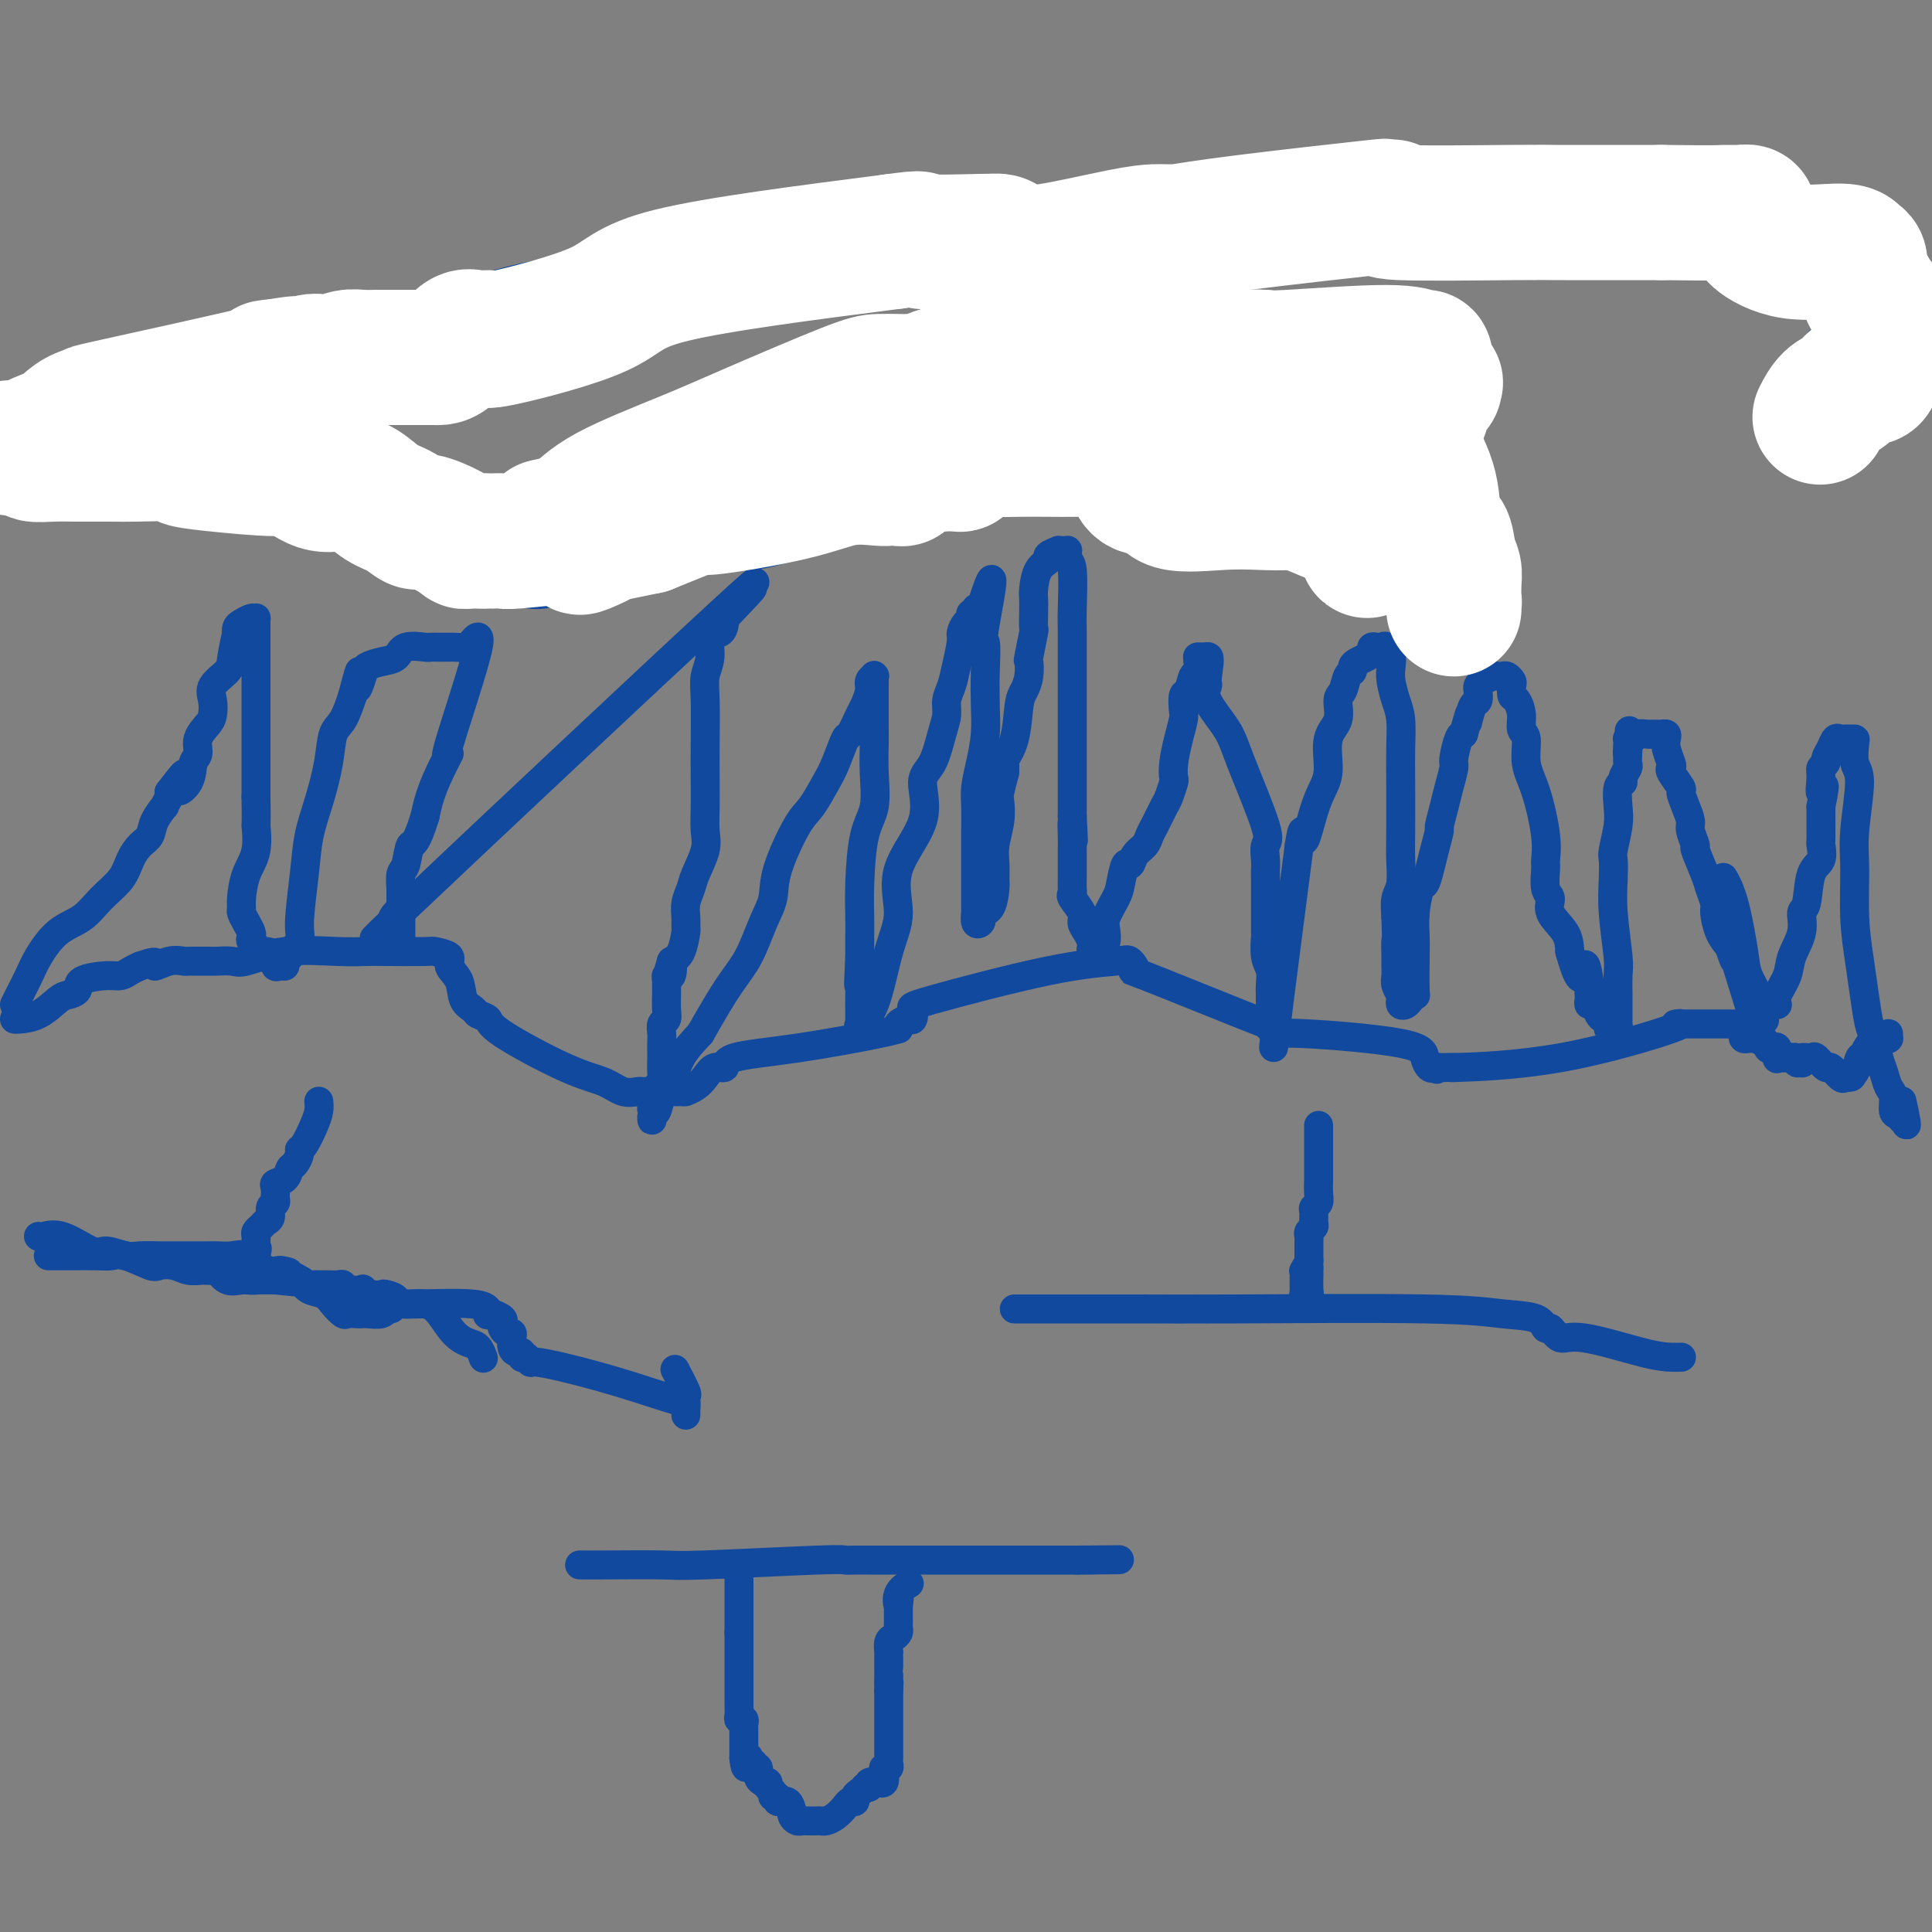
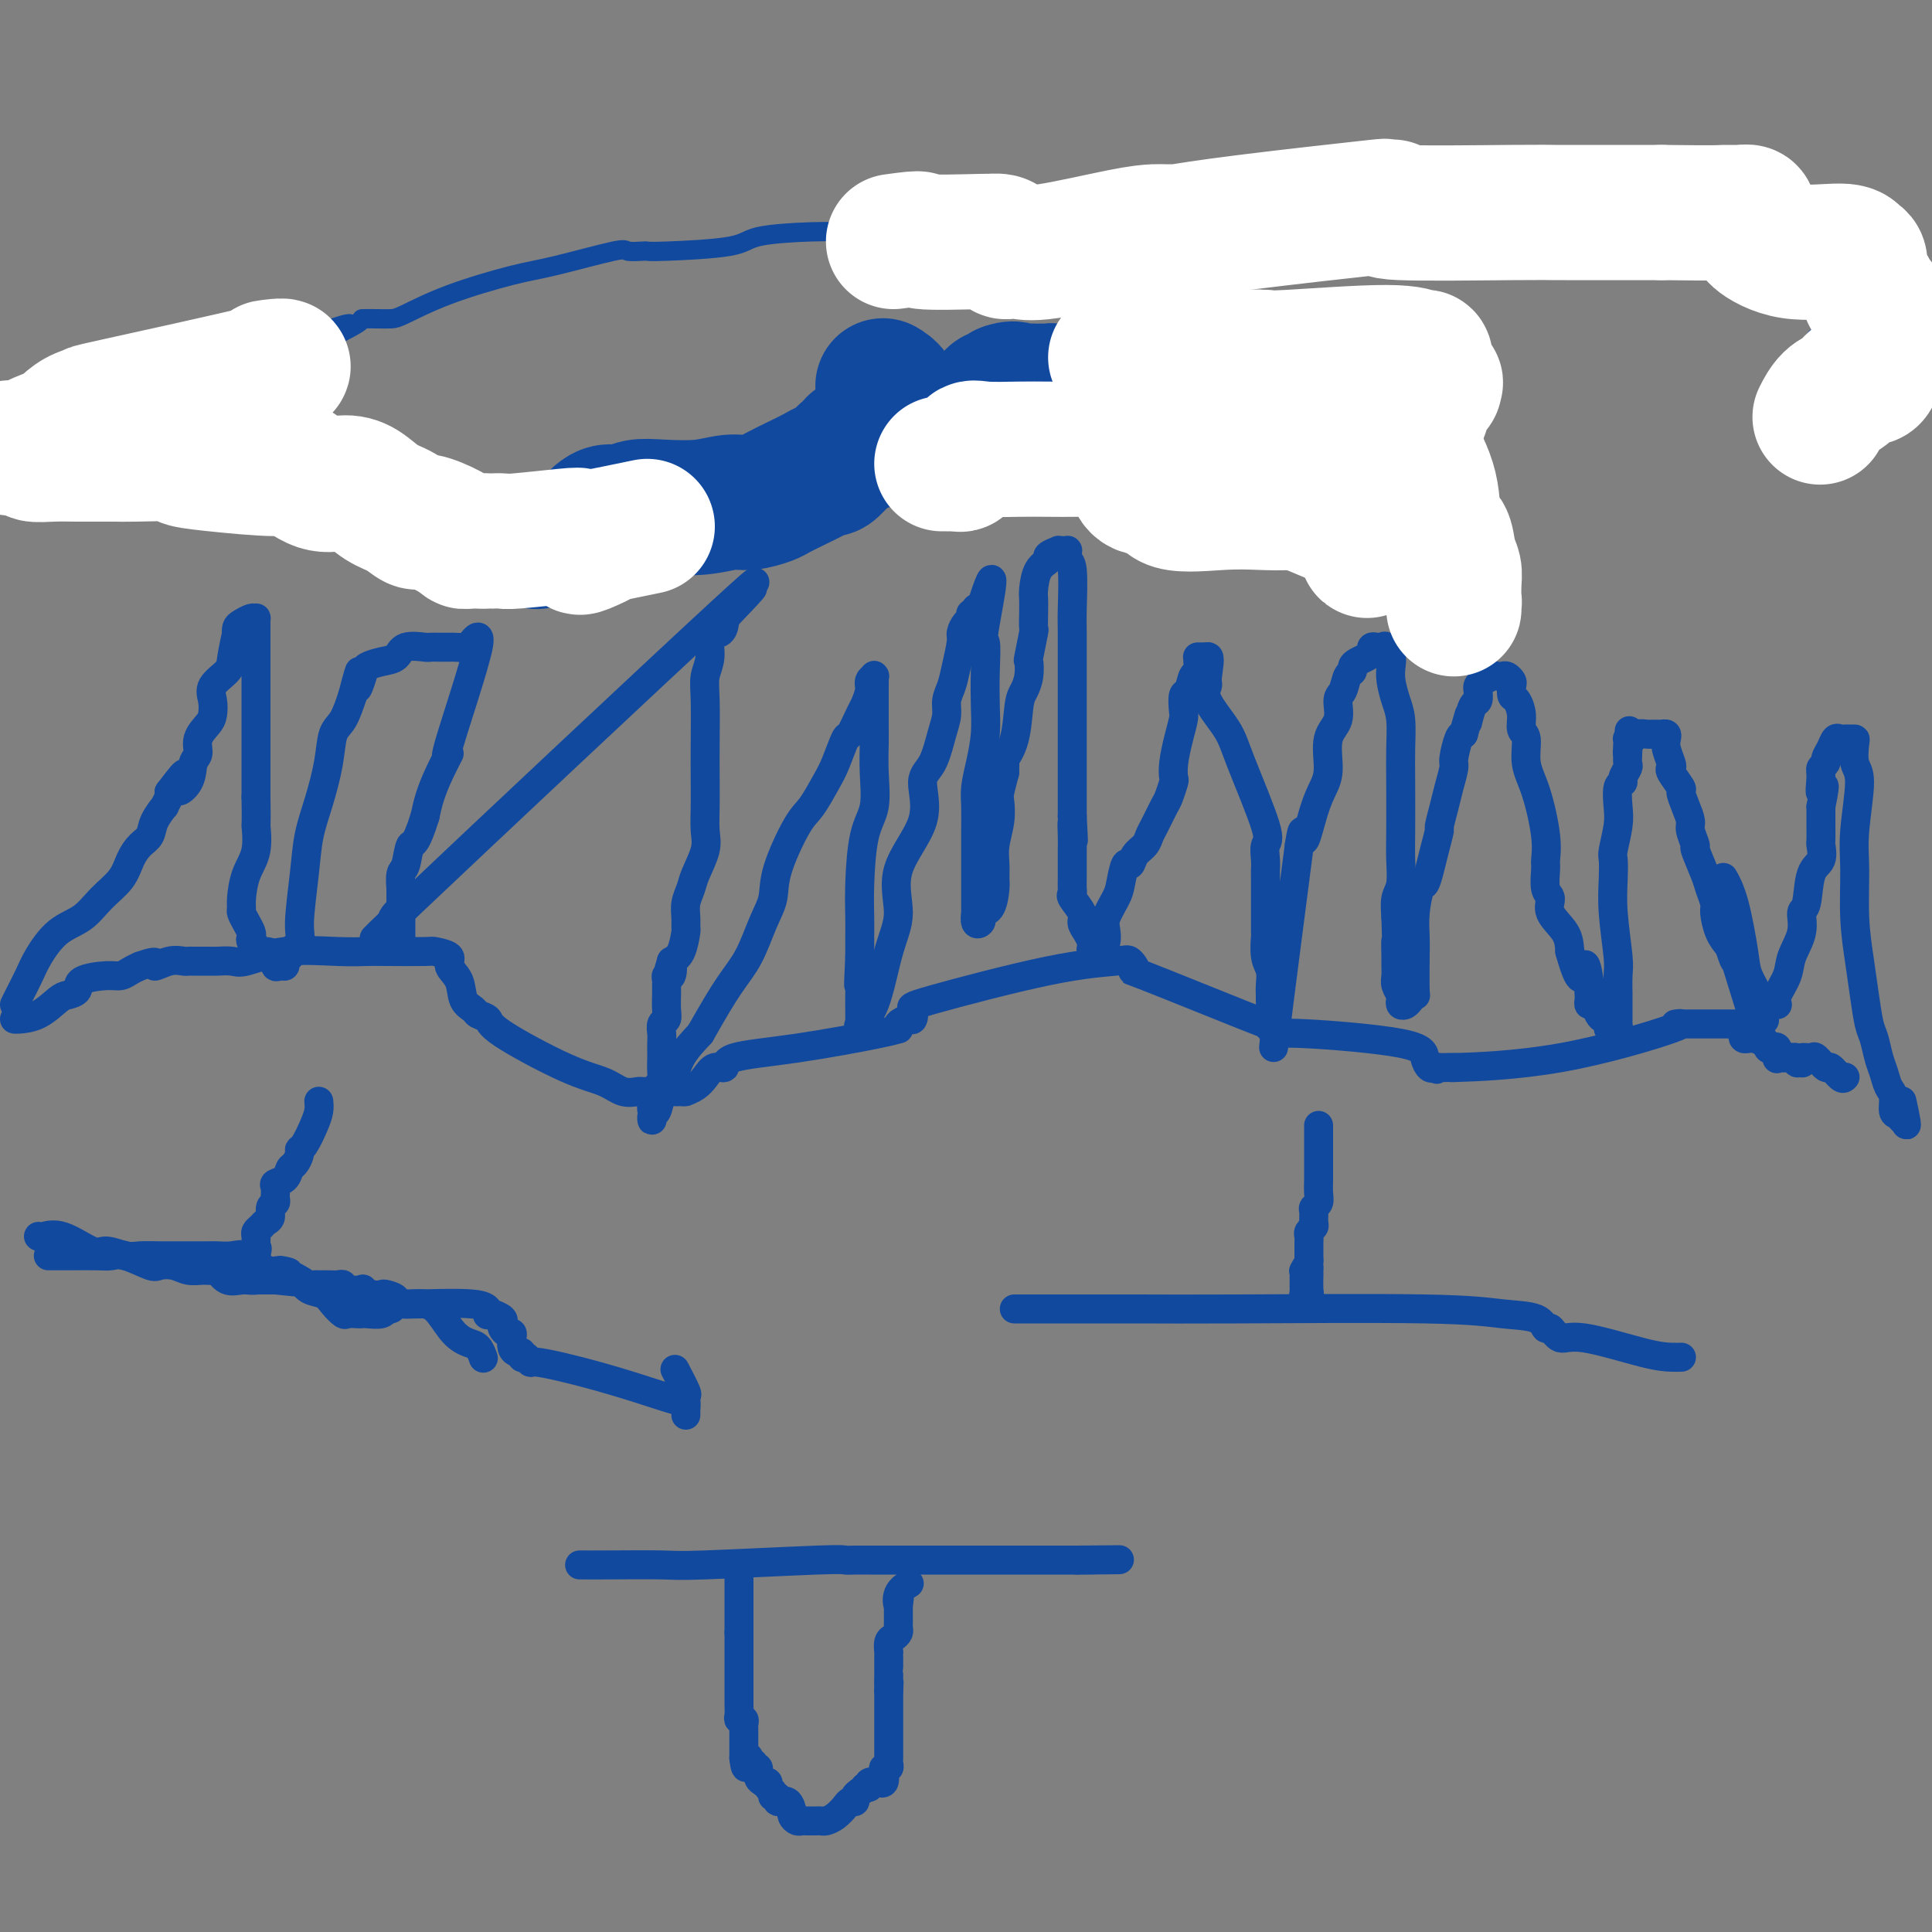
<svg xmlns="http://www.w3.org/2000/svg" viewBox="0 0 400 400" version="1.1">
  <rect x="0" y="0" width="400" height="400" fill="#808080" stroke="none" />
  <g fill="none" stroke="#11499F" stroke-width="6" stroke-linecap="round" stroke-linejoin="round">
    <path d="M3,211c0.079,0.029 0.158,0.058 1,0c0.842,-0.058 2.445,-0.204 4,-1c1.555,-0.796 3.060,-2.242 4,-3c0.940,-0.758 1.316,-0.829 2,-1c0.684,-0.171 1.678,-0.441 2,-1c0.322,-0.559 -0.027,-1.407 1,-2c1.027,-0.593 3.430,-0.932 5,-1c1.570,-0.068 2.307,0.136 3,0c0.693,-0.136 1.341,-0.610 2,-1c0.659,-0.390 1.330,-0.695 2,-1" />
    <path d="M29,200c4.564,-1.641 2.975,-0.244 3,0c0.025,0.244 1.663,-0.667 3,-1c1.337,-0.333 2.374,-0.089 3,0c0.626,0.089 0.843,0.023 1,0c0.157,-0.023 0.254,-0.004 1,0c0.746,0.004 2.140,-0.006 3,0c0.860,0.006 1.187,0.030 2,0c0.813,-0.030 2.112,-0.113 3,0c0.888,0.113 1.366,0.423 3,0c1.634,-0.423 4.425,-1.577 8,-2c3.575,-0.423 7.936,-0.114 11,0c3.064,0.114 4.833,0.033 6,0c1.167,-0.033 1.733,-0.017 4,0c2.267,0.017 6.236,0.037 8,0c1.764,-0.037 1.322,-0.130 2,0c0.678,0.130 2.476,0.483 3,1c0.524,0.517 -0.226,1.199 0,2c0.226,0.801 1.427,1.720 2,3c0.573,1.280 0.518,2.922 1,4c0.482,1.078 1.502,1.591 2,2c0.498,0.409 0.475,0.714 1,1c0.525,0.286 1.599,0.553 2,1c0.401,0.447 0.128,1.072 3,3c2.872,1.928 8.888,5.158 13,7c4.112,1.842 6.318,2.298 8,3c1.682,0.702 2.838,1.652 4,2c1.162,0.348 2.331,0.093 3,0c0.669,-0.093 0.839,-0.025 1,0c0.161,0.025 0.313,0.007 1,0c0.687,-0.007 1.911,-0.002 3,0c1.089,0.002 2.045,0.001 3,0" />
    <path d="M140,226c2.060,0.037 1.708,0.131 2,0c0.292,-0.131 1.226,-0.486 2,-1c0.774,-0.514 1.389,-1.186 2,-2c0.611,-0.814 1.218,-1.769 2,-2c0.782,-0.231 1.740,0.264 2,0c0.260,-0.264 -0.179,-1.285 2,-2c2.179,-0.715 6.974,-1.122 13,-2c6.026,-0.878 13.281,-2.225 17,-3c3.719,-0.775 3.900,-0.976 4,-1c0.100,-0.024 0.119,0.130 0,0c-0.119,-0.130 -0.377,-0.545 0,-1c0.377,-0.455 1.390,-0.952 2,-1c0.610,-0.048 0.818,0.352 1,0c0.182,-0.352 0.338,-1.456 0,-2c-0.338,-0.544 -1.170,-0.530 4,-2c5.170,-1.470 16.340,-4.426 24,-6c7.660,-1.574 11.808,-1.766 14,-2c2.192,-0.234 2.429,-0.508 3,0c0.571,0.508 1.477,1.799 1,2c-0.477,0.201 -2.335,-0.688 2,1c4.335,1.688 14.864,5.954 20,8c5.136,2.046 4.879,1.874 5,2c0.121,0.126 0.620,0.551 1,1c0.380,0.449 0.641,0.923 1,1c0.359,0.077 0.817,-0.242 6,0c5.183,0.242 15.090,1.044 20,2c4.910,0.956 4.822,2.065 5,3c0.178,0.935 0.622,1.696 1,2c0.378,0.304 0.689,0.152 1,0" />
    <path d="M297,221c1.041,0.774 0.145,0.208 0,0c-0.145,-0.208 0.462,-0.057 1,0c0.538,0.057 1.006,0.022 2,0c0.994,-0.022 2.513,-0.030 2,0c-0.513,0.030 -3.059,0.099 0,0c3.059,-0.099 11.723,-0.366 21,-2c9.277,-1.634 19.168,-4.634 23,-6c3.832,-1.366 1.604,-1.098 1,-1c-0.604,0.098 0.415,0.026 1,0c0.585,-0.026 0.734,-0.007 1,0c0.266,0.007 0.648,0.002 1,0c0.352,-0.002 0.672,-0.001 1,0c0.328,0.001 0.662,0.000 1,0c0.338,-0.000 0.680,-0.000 1,0c0.320,0.000 0.618,0.000 1,0c0.382,-0.000 0.849,-0.000 1,0c0.151,0.000 -0.012,0.000 0,0c0.012,-0.000 0.199,-0.000 1,0c0.801,0.000 2.216,0.000 3,0c0.784,-0.000 0.938,-0.000 1,0c0.062,0.000 0.031,0.000 0,0" />
    <path d="M360,212c9.974,-1.441 3.407,-0.544 1,0c-2.407,0.544 -0.656,0.734 0,1c0.656,0.266 0.217,0.608 0,1c-0.217,0.392 -0.213,0.835 0,1c0.213,0.165 0.634,0.052 1,0c0.366,-0.052 0.675,-0.041 1,0c0.325,0.041 0.665,0.114 1,0c0.335,-0.114 0.664,-0.415 1,0c0.336,0.415 0.678,1.547 1,2c0.322,0.453 0.626,0.226 1,0c0.374,-0.226 0.820,-0.453 1,0c0.180,0.453 0.095,1.584 0,2c-0.095,0.416 -0.198,0.115 0,0c0.198,-0.115 0.698,-0.045 1,0c0.302,0.045 0.407,0.066 1,0c0.593,-0.066 1.674,-0.218 2,0c0.326,0.218 -0.102,0.805 0,1c0.102,0.195 0.733,-0.002 1,0c0.267,0.002 0.170,0.205 0,0c-0.170,-0.205 -0.411,-0.817 0,-1c0.411,-0.183 1.476,0.064 2,0c0.524,-0.064 0.508,-0.437 1,0c0.492,0.437 1.493,1.684 2,2c0.507,0.316 0.521,-0.300 1,0c0.479,0.300 1.423,1.514 2,2c0.577,0.486 0.789,0.243 1,0" />
-     <path d="M382,223c2.343,0.343 1.200,-0.798 1,-1c-0.200,-0.202 0.542,0.537 1,0c0.458,-0.537 0.634,-2.350 1,-3c0.366,-0.650 0.924,-0.136 1,0c0.076,0.136 -0.330,-0.107 0,-1c0.330,-0.893 1.395,-2.436 2,-3c0.605,-0.564 0.751,-0.150 1,0c0.249,0.150 0.603,0.037 1,0c0.397,-0.037 0.838,0.004 1,0c0.162,-0.004 0.043,-0.053 0,0c-0.043,0.053 -0.012,0.206 0,0c0.012,-0.206 0.003,-0.773 0,-1c-0.003,-0.227 -0.002,-0.113 0,0" />
    <path d="M8,256c-0.036,-0.025 -0.072,-0.050 0,0c0.072,0.050 0.253,0.175 1,0c0.747,-0.175 2.062,-0.649 4,0c1.938,0.649 4.501,2.423 6,3c1.499,0.577 1.933,-0.041 3,0c1.067,0.041 2.765,0.743 4,1c1.235,0.257 2.007,0.069 3,0c0.993,-0.069 2.209,-0.018 4,0c1.791,0.018 4.159,0.003 6,0c1.841,-0.003 3.156,0.008 4,0c0.844,-0.008 1.216,-0.033 2,0c0.784,0.033 1.980,0.124 3,0c1.020,-0.124 1.863,-0.464 3,0c1.137,0.464 2.569,1.732 4,3" />
    <path d="M55,263c7.856,1.030 3.996,0.107 3,0c-0.996,-0.107 0.874,0.604 2,1c1.126,0.396 1.510,0.478 2,1c0.490,0.522 1.086,1.485 2,2c0.914,0.515 2.146,0.583 3,1c0.854,0.417 1.328,1.184 2,2c0.672,0.816 1.540,1.683 2,2c0.460,0.317 0.512,0.086 1,0c0.488,-0.086 1.412,-0.027 2,0c0.588,0.027 0.840,0.022 1,0c0.160,-0.022 0.228,-0.062 1,0c0.772,0.062 2.250,0.227 3,0c0.750,-0.227 0.774,-0.847 1,-1c0.226,-0.153 0.654,0.159 1,0c0.346,-0.159 0.609,-0.790 1,-1c0.391,-0.210 0.909,-0.001 2,0c1.091,0.001 2.754,-0.208 4,0c1.246,0.208 2.075,0.834 3,2c0.925,1.166 1.947,2.873 3,4c1.053,1.127 2.138,1.673 3,2c0.862,0.327 1.501,0.434 2,1c0.499,0.566 0.857,1.590 1,2c0.143,0.410 0.072,0.205 0,0" />
    <path d="M210,271c3.807,0.002 7.614,0.004 12,0c4.386,-0.004 9.350,-0.014 14,0c4.650,0.014 8.986,0.050 20,0c11.014,-0.050 28.705,-0.187 39,0c10.295,0.187 13.195,0.700 16,1c2.805,0.300 5.516,0.389 7,1c1.484,0.611 1.740,1.743 2,2c0.260,0.257 0.524,-0.362 1,0c0.476,0.362 1.165,1.705 2,2c0.835,0.295 1.818,-0.457 5,0c3.182,0.457 8.564,2.122 12,3c3.436,0.878 4.925,0.967 6,1c1.075,0.033 1.736,0.009 2,0c0.264,-0.009 0.132,-0.005 0,0" />
    <path d="M120,324c1.389,0.008 2.777,0.016 6,0c3.223,-0.016 8.280,-0.057 11,0c2.720,0.057 3.102,0.211 9,0c5.898,-0.211 17.312,-0.789 23,-1c5.688,-0.211 5.650,-0.057 6,0c0.350,0.057 1.087,0.015 2,0c0.913,-0.015 2.001,-0.004 3,0c0.999,0.004 1.910,0.001 2,0c0.090,-0.001 -0.641,-0.000 0,0c0.641,0.000 2.653,0.000 4,0c1.347,-0.000 2.028,-0.000 6,0c3.972,0.000 11.235,0.000 16,0c4.765,-0.000 7.031,-0.000 8,0c0.969,0.000 0.642,0.000 1,0c0.358,-0.000 1.402,-0.000 2,0c0.598,0.000 0.751,0.000 1,0c0.249,-0.000 0.592,-0.000 1,0c0.408,0.000 0.879,0.000 1,0c0.121,-0.000 -0.108,-0.000 0,0c0.108,0.000 0.554,0.000 1,0" />
    <path d="M223,323c16.327,-0.155 5.644,-0.041 2,0c-3.644,0.041 -0.250,0.011 1,0c1.250,-0.011 0.357,-0.003 0,0c-0.357,0.003 -0.179,0.002 0,0" />
    <path d="M10,260c0.365,0.000 0.731,0.001 1,0c0.269,-0.001 0.443,-0.002 1,0c0.557,0.002 1.498,0.008 3,0c1.502,-0.008 3.567,-0.030 5,0c1.433,0.030 2.235,0.112 3,0c0.765,-0.112 1.492,-0.419 3,0c1.508,0.419 3.797,1.562 5,2c1.203,0.438 1.320,0.170 2,0c0.680,-0.170 1.922,-0.244 3,0c1.078,0.244 1.993,0.805 3,1c1.007,0.195 2.108,0.024 3,0c0.892,-0.024 1.576,0.099 2,0c0.424,-0.099 0.590,-0.419 1,0c0.410,0.419 1.065,1.576 2,2c0.935,0.424 2.151,0.114 3,0c0.849,-0.114 1.331,-0.030 2,0c0.669,0.030 1.526,0.008 2,0c0.474,-0.008 0.564,-0.002 1,0c0.436,0.002 1.218,0.001 2,0" />
    <path d="M57,265c7.550,0.790 2.925,0.264 2,0c-0.925,-0.264 1.849,-0.267 3,0c1.151,0.267 0.679,0.804 1,1c0.321,0.196 1.434,0.052 2,0c0.566,-0.052 0.583,-0.010 1,0c0.417,0.010 1.234,-0.011 2,0c0.766,0.011 1.482,0.055 2,0c0.518,-0.055 0.838,-0.207 1,0c0.162,0.207 0.166,0.774 1,1c0.834,0.226 2.498,0.113 3,0c0.502,-0.113 -0.158,-0.224 0,0c0.158,0.224 1.133,0.782 2,1c0.867,0.218 1.627,0.095 2,0c0.373,-0.095 0.359,-0.162 1,0c0.641,0.162 1.937,0.551 2,1c0.063,0.449 -1.106,0.957 2,1c3.106,0.043 10.486,-0.378 14,0c3.514,0.378 3.162,1.554 3,2c-0.162,0.446 -0.135,0.161 0,0c0.135,-0.161 0.379,-0.197 1,0c0.621,0.197 1.620,0.627 2,1c0.380,0.373 0.140,0.691 0,1c-0.140,0.309 -0.182,0.611 0,1c0.182,0.389 0.587,0.865 1,1c0.413,0.135 0.833,-0.070 1,0c0.167,0.070 0.083,0.415 0,1c-0.083,0.585 -0.163,1.411 0,2c0.163,0.589 0.569,0.941 1,1c0.431,0.059 0.885,-0.177 1,0c0.115,0.177 -0.110,0.765 0,1c0.110,0.235 0.555,0.118 1,0" />
    <path d="M109,281c1.561,1.806 -0.037,0.822 2,1c2.037,0.178 7.709,1.520 13,3c5.291,1.480 10.202,3.099 13,4c2.798,0.901 3.482,1.084 4,1c0.518,-0.084 0.871,-0.435 1,0c0.129,0.435 0.035,1.657 0,2c-0.035,0.343 -0.009,-0.194 0,0c0.009,0.194 0.002,1.120 0,1c-0.002,-0.120 0.001,-1.286 0,-2c-0.001,-0.714 -0.008,-0.977 0,-1c0.008,-0.023 0.030,0.193 0,0c-0.030,-0.193 -0.111,-0.794 0,-1c0.111,-0.206 0.415,-0.017 0,-1c-0.415,-0.983 -1.547,-3.138 -2,-4c-0.453,-0.862 -0.226,-0.431 0,0" />
    <path d="M153,327c0.000,-0.059 0.000,-0.118 0,0c0.000,0.118 0.000,0.413 0,1c0.000,0.587 0.000,1.467 0,2c-0.000,0.533 0.000,0.720 0,1c0.000,0.280 0.000,0.652 0,1c0.000,0.348 0.000,0.670 0,1c0.000,0.330 0.000,0.666 0,1c0.000,0.334 0.000,0.664 0,1c0.000,0.336 0.000,0.678 0,1c0.000,0.322 0.000,0.625 0,1c0.000,0.375 0.000,0.821 0,1c0.000,0.179 0.000,0.089 0,0" />
    <path d="M153,338c-0.000,1.825 -0.000,0.888 0,1c0.000,0.112 0.000,1.273 0,2c-0.000,0.727 -0.000,1.021 0,1c0.000,-0.021 0.000,-0.356 0,0c-0.000,0.356 -0.000,1.405 0,2c0.000,0.595 0.000,0.737 0,1c-0.000,0.263 -0.000,0.648 0,1c0.000,0.352 0.000,0.673 0,1c-0.000,0.327 -0.000,0.661 0,1c0.000,0.339 0.000,0.682 0,1c-0.000,0.318 -0.000,0.609 0,1c0.000,0.391 0.000,0.882 0,1c-0.000,0.118 -0.001,-0.136 0,0c0.001,0.136 0.004,0.663 0,1c-0.004,0.337 -0.015,0.486 0,1c0.015,0.514 0.057,1.395 0,2c-0.057,0.605 -0.211,0.936 0,1c0.211,0.064 0.789,-0.137 1,0c0.211,0.137 0.057,0.614 0,1c-0.057,0.386 -0.015,0.681 0,1c0.015,0.319 0.004,0.663 0,1c-0.004,0.337 -0.001,0.668 0,1c0.001,0.332 0.000,0.663 0,1c-0.000,0.337 -0.000,0.678 0,1c0.000,0.322 0.000,0.625 0,1c-0.000,0.375 -0.000,0.821 0,1c0.000,0.179 0.000,0.089 0,0" />
    <path d="M154,364c0.399,3.957 0.896,0.848 1,0c0.104,-0.848 -0.183,0.564 0,1c0.183,0.436 0.838,-0.104 1,0c0.162,0.104 -0.168,0.851 0,1c0.168,0.149 0.834,-0.301 1,0c0.166,0.301 -0.167,1.352 0,2c0.167,0.648 0.833,0.894 1,1c0.167,0.106 -0.167,0.071 0,0c0.167,-0.071 0.834,-0.178 1,0c0.166,0.178 -0.167,0.640 0,1c0.167,0.360 0.836,0.616 1,1c0.164,0.384 -0.177,0.895 0,1c0.177,0.105 0.871,-0.197 1,0c0.129,0.197 -0.306,0.893 0,1c0.306,0.107 1.353,-0.374 2,0c0.647,0.374 0.894,1.603 1,2c0.106,0.397 0.070,-0.037 0,0c-0.070,0.037 -0.173,0.546 0,1c0.173,0.454 0.624,0.854 1,1c0.376,0.146 0.678,0.039 1,0c0.322,-0.039 0.663,-0.010 1,0c0.337,0.010 0.670,0.001 1,0c0.330,-0.001 0.655,0.007 1,0c0.345,-0.007 0.708,-0.030 1,0c0.292,0.030 0.513,0.114 1,0c0.487,-0.114 1.240,-0.426 2,-1c0.760,-0.574 1.527,-1.411 2,-2c0.473,-0.589 0.653,-0.931 1,-1c0.347,-0.069 0.863,0.135 1,0c0.137,-0.135 -0.104,-0.610 0,-1c0.104,-0.390 0.552,-0.695 1,-1" />
    <path d="M178,371c1.858,-1.171 1.005,-1.099 1,-1c-0.005,0.099 0.840,0.224 1,0c0.160,-0.224 -0.363,-0.799 0,-1c0.363,-0.201 1.613,-0.030 2,0c0.387,0.030 -0.089,-0.082 0,0c0.089,0.082 0.742,0.359 1,0c0.258,-0.359 0.122,-1.354 0,-2c-0.122,-0.646 -0.229,-0.943 0,-1c0.229,-0.057 0.793,0.125 1,0c0.207,-0.125 0.055,-0.557 0,-1c-0.055,-0.443 -0.015,-0.896 0,-1c0.015,-0.104 0.004,0.141 0,0c-0.004,-0.141 -0.001,-0.668 0,-1c0.001,-0.332 0.000,-0.470 0,-1c-0.000,-0.530 -0.000,-1.453 0,-2c0.000,-0.547 0.000,-0.719 0,-1c-0.000,-0.281 -0.000,-0.670 0,-1c0.000,-0.330 0.000,-0.599 0,-1c-0.000,-0.401 -0.000,-0.933 0,-1c0.000,-0.067 0.000,0.332 0,0c-0.000,-0.332 -0.000,-1.395 0,-2c0.000,-0.605 0.000,-0.753 0,-1c-0.000,-0.247 -0.000,-0.592 0,-1c0.000,-0.408 0.000,-0.879 0,-1c-0.000,-0.121 -0.000,0.108 0,0c0.000,-0.108 0.000,-0.554 0,-1" />
    <path d="M184,350c0.155,-3.041 0.041,-1.143 0,-1c-0.041,0.143 -0.011,-1.467 0,-2c0.011,-0.533 0.003,0.012 0,0c-0.003,-0.012 -0.001,-0.582 0,-1c0.001,-0.418 0.000,-0.685 0,-1c-0.000,-0.315 -0.001,-0.680 0,-1c0.001,-0.320 0.003,-0.597 0,-1c-0.003,-0.403 -0.011,-0.934 0,-1c0.011,-0.066 0.041,0.333 0,0c-0.041,-0.333 -0.155,-1.399 0,-2c0.155,-0.601 0.577,-0.739 1,-1c0.423,-0.261 0.845,-0.647 1,-1c0.155,-0.353 0.041,-0.673 0,-1c-0.041,-0.327 -0.011,-0.661 0,-1c0.011,-0.339 0.003,-0.682 0,-1c-0.003,-0.318 -0.001,-0.611 0,-1c0.001,-0.389 0.000,-0.874 0,-1c-0.000,-0.126 -0.000,0.107 0,0c0.000,-0.107 0.000,-0.553 0,-1" />
    <path d="M186,332c0.341,-2.695 0.195,-0.434 0,0c-0.195,0.434 -0.437,-0.960 0,-2c0.437,-1.040 1.553,-1.726 2,-2c0.447,-0.274 0.223,-0.137 0,0" />
    <path d="M273,233c-0.000,0.042 -0.000,0.084 0,1c0.000,0.916 0.001,2.707 0,4c-0.001,1.293 -0.004,2.087 0,3c0.004,0.913 0.015,1.945 0,3c-0.015,1.055 -0.057,2.132 0,3c0.057,0.868 0.212,1.528 0,2c-0.212,0.472 -0.793,0.756 -1,1c-0.207,0.244 -0.041,0.446 0,1c0.041,0.554 -0.041,1.458 0,2c0.041,0.542 0.207,0.723 0,1c-0.207,0.277 -0.788,0.652 -1,1c-0.212,0.348 -0.057,0.671 0,1c0.057,0.329 0.015,0.666 0,1c-0.015,0.334 -0.004,0.667 0,1c0.004,0.333 0.001,0.667 0,1c-0.001,0.333 -0.000,0.667 0,1c0.000,0.333 0.000,0.667 0,1" />
    <path d="M271,261c-0.249,4.495 0.130,1.733 0,1c-0.130,-0.733 -0.767,0.563 -1,1c-0.233,0.437 -0.062,0.016 0,0c0.062,-0.016 0.016,0.374 0,1c-0.016,0.626 -0.000,1.488 0,2c0.000,0.512 -0.014,0.672 0,1c0.014,0.328 0.056,0.823 0,1c-0.056,0.177 -0.211,0.036 0,0c0.211,-0.036 0.789,0.031 1,0c0.211,-0.031 0.057,-0.162 0,-1c-0.057,-0.838 -0.016,-2.382 0,-3c0.016,-0.618 0.008,-0.309 0,0" />
    <path d="M66,228c0.061,0.620 0.122,1.240 0,2c-0.122,0.760 -0.428,1.661 -1,3c-0.572,1.339 -1.410,3.117 -2,4c-0.590,0.883 -0.930,0.870 -1,1c-0.070,0.130 0.131,0.402 0,1c-0.131,0.598 -0.595,1.521 -1,2c-0.405,0.479 -0.750,0.513 -1,1c-0.250,0.487 -0.406,1.426 -1,2c-0.594,0.574 -1.627,0.783 -2,1c-0.373,0.217 -0.085,0.443 0,1c0.085,0.557 -0.033,1.445 0,2c0.033,0.555 0.216,0.779 0,1c-0.216,0.221 -0.832,0.440 -1,1c-0.168,0.560 0.113,1.459 0,2c-0.113,0.541 -0.619,0.722 -1,1c-0.381,0.278 -0.638,0.652 -1,1c-0.362,0.348 -0.829,0.671 -1,1c-0.171,0.329 -0.046,0.666 0,1c0.046,0.334 0.012,0.667 0,1c-0.012,0.333 -0.004,0.667 0,1c0.004,0.333 0.002,0.667 0,1" />
    <path d="M53,259c-2.011,4.769 -0.539,1.191 0,0c0.539,-1.191 0.145,0.006 0,1c-0.145,0.994 -0.039,1.786 0,2c0.039,0.214 0.013,-0.149 0,0c-0.013,0.149 -0.011,0.810 0,1c0.011,0.190 0.031,-0.093 0,0c-0.031,0.093 -0.111,0.561 0,1c0.111,0.439 0.415,0.849 0,1c-0.415,0.151 -1.547,0.043 -2,0c-0.453,-0.043 -0.226,-0.022 0,0" />
    <path d="M3,208c0.233,-0.478 0.467,-0.955 1,-2c0.533,-1.045 1.366,-2.656 2,-4c0.634,-1.344 1.069,-2.421 2,-4c0.931,-1.579 2.357,-3.661 4,-5c1.643,-1.339 3.504,-1.934 5,-3c1.496,-1.066 2.629,-2.603 4,-4c1.371,-1.397 2.982,-2.656 4,-4c1.018,-1.344 1.443,-2.775 2,-4c0.557,-1.225 1.244,-2.246 2,-3c0.756,-0.754 1.579,-1.242 2,-2c0.421,-0.758 0.439,-1.786 1,-3c0.561,-1.214 1.666,-2.614 2,-3c0.334,-0.386 -0.102,0.242 0,0c0.102,-0.242 0.744,-1.355 1,-2c0.256,-0.645 0.128,-0.823 0,-1" />
    <path d="M35,164c5.293,-7.032 2.527,-2.611 2,-1c-0.527,1.611 1.186,0.411 2,-1c0.814,-1.411 0.729,-3.035 1,-4c0.271,-0.965 0.896,-1.273 1,-2c0.104,-0.727 -0.315,-1.874 0,-3c0.315,-1.126 1.363,-2.231 2,-3c0.637,-0.769 0.863,-1.203 1,-2c0.137,-0.797 0.184,-1.956 0,-3c-0.184,-1.044 -0.599,-1.974 0,-3c0.599,-1.026 2.213,-2.148 3,-3c0.787,-0.852 0.749,-1.432 1,-3c0.251,-1.568 0.792,-4.123 1,-5c0.208,-0.877 0.084,-0.077 0,0c-0.084,0.077 -0.128,-0.569 0,-1c0.128,-0.431 0.426,-0.649 1,-1c0.574,-0.351 1.422,-0.837 2,-1c0.578,-0.163 0.887,-0.002 1,0c0.113,0.002 0.030,-0.154 0,0c-0.030,0.154 -0.008,0.620 0,1c0.008,0.380 0.002,0.675 0,1c-0.002,0.325 -0.001,0.680 0,1c0.001,0.320 0.000,0.605 0,1c-0.000,0.395 -0.000,0.901 0,1c0.000,0.099 0.000,-0.210 0,1c-0.000,1.210 -0.000,3.940 0,6c0.000,2.060 0.000,3.449 0,6c-0.000,2.551 -0.000,6.264 0,9c0.000,2.736 0.000,4.496 0,6c-0.000,1.504 -0.000,2.752 0,4" />
    <path d="M53,165c0.127,6.841 -0.057,5.444 0,6c0.057,0.556 0.354,3.065 0,5c-0.354,1.935 -1.360,3.295 -2,5c-0.640,1.705 -0.914,3.756 -1,5c-0.086,1.244 0.016,1.681 0,2c-0.016,0.319 -0.149,0.519 0,1c0.149,0.481 0.580,1.242 1,2c0.420,0.758 0.829,1.513 1,2c0.171,0.487 0.104,0.704 0,1c-0.104,0.296 -0.244,0.669 0,1c0.244,0.331 0.874,0.618 1,1c0.126,0.382 -0.251,0.859 0,1c0.251,0.141 1.129,-0.052 2,0c0.871,0.052 1.735,0.351 2,1c0.265,0.649 -0.068,1.649 0,2c0.068,0.351 0.538,0.053 1,0c0.462,-0.053 0.916,0.138 1,0c0.084,-0.138 -0.203,-0.604 0,-1c0.203,-0.396 0.895,-0.722 1,-1c0.105,-0.278 -0.376,-0.509 0,-1c0.376,-0.491 1.609,-1.244 2,-2c0.391,-0.756 -0.060,-1.516 0,-4c0.060,-2.484 0.631,-6.693 1,-10c0.369,-3.307 0.536,-5.713 1,-8c0.464,-2.287 1.227,-4.455 2,-7c0.773,-2.545 1.558,-5.466 2,-8c0.442,-2.534 0.542,-4.682 1,-6c0.458,-1.318 1.274,-1.805 2,-3c0.726,-1.195 1.363,-3.097 2,-5" />
    <path d="M73,144c2.338,-9.024 1.183,-3.582 1,-2c-0.183,1.582 0.606,-0.694 1,-2c0.394,-1.306 0.393,-1.642 1,-2c0.607,-0.358 1.821,-0.737 3,-1c1.179,-0.263 2.321,-0.410 3,-1c0.679,-0.590 0.893,-1.622 2,-2c1.107,-0.378 3.108,-0.101 4,0c0.892,0.101 0.676,0.028 1,0c0.324,-0.028 1.188,-0.009 2,0c0.812,0.009 1.573,0.008 2,0c0.427,-0.008 0.520,-0.022 1,0c0.480,0.022 1.345,0.080 2,0c0.655,-0.080 1.099,-0.299 1,0c-0.099,0.299 -0.740,1.114 0,0c0.740,-1.114 2.861,-4.157 2,0c-0.861,4.157 -4.703,15.514 -6,20c-1.297,4.486 -0.049,2.099 0,2c0.049,-0.099 -1.102,2.089 -2,4c-0.898,1.911 -1.542,3.546 -2,5c-0.458,1.454 -0.729,2.727 -1,4" />
    <path d="M88,169c-2.027,6.550 -2.596,5.425 -3,6c-0.404,0.575 -0.644,2.850 -1,4c-0.356,1.150 -0.827,1.175 -1,2c-0.173,0.825 -0.046,2.448 0,3c0.046,0.552 0.012,0.032 0,0c-0.012,-0.032 -0.003,0.425 0,1c0.003,0.575 0.001,1.267 0,2c-0.001,0.733 -0.000,1.507 0,2c0.000,0.493 0.000,0.706 0,1c-0.000,0.294 -0.000,0.671 0,1c0.000,0.329 0.000,0.612 0,1c-0.000,0.388 -0.000,0.883 0,1c0.000,0.117 0.000,-0.143 0,0c-0.000,0.143 -0.000,0.691 0,1c0.000,0.309 0.000,0.380 0,1c-0.000,0.620 -0.000,1.788 0,2c0.000,0.212 0.000,-0.531 0,-1c-0.000,-0.469 -0.000,-0.665 0,-1c0.000,-0.335 0.000,-0.810 0,-1c-0.000,-0.190 -0.000,-0.095 0,0" />
    <path d="M81,193c-0.011,0.053 -0.021,0.106 0,0c0.021,-0.106 0.074,-0.370 0,-1c-0.074,-0.630 -0.275,-1.626 1,-3c1.275,-1.374 4.027,-3.125 1,0c-3.027,3.125 -11.832,11.126 2,-2c13.832,-13.126 50.301,-47.380 64,-60c13.699,-12.620 4.628,-3.606 1,0c-3.628,3.606 -1.814,1.803 0,0" />
    <path d="M150,127c10.901,-10.225 3.654,-2.789 1,0c-2.654,2.789 -0.715,0.930 0,0c0.715,-0.930 0.206,-0.930 0,-1c-0.206,-0.070 -0.107,-0.209 0,0c0.107,0.209 0.223,0.767 0,1c-0.223,0.233 -0.786,0.140 -1,0c-0.214,-0.140 -0.081,-0.327 0,0c0.081,0.327 0.109,1.168 0,2c-0.109,0.832 -0.355,1.656 -1,2c-0.645,0.344 -1.690,0.208 -2,1c-0.310,0.792 0.113,2.513 0,4c-0.113,1.487 -0.762,2.739 -1,4c-0.238,1.261 -0.064,2.532 0,5c0.064,2.468 0.019,6.132 0,9c-0.019,2.868 -0.012,4.939 0,7c0.012,2.061 0.029,4.113 0,6c-0.029,1.887 -0.102,3.611 0,5c0.102,1.389 0.381,2.444 0,4c-0.381,1.556 -1.423,3.612 -2,5c-0.577,1.388 -0.690,2.109 -1,3c-0.310,0.891 -0.817,1.951 -1,3c-0.183,1.049 -0.041,2.088 0,3c0.041,0.912 -0.020,1.698 0,2c0.020,0.302 0.121,0.120 0,1c-0.121,0.880 -0.463,2.823 -1,4c-0.537,1.177 -1.268,1.589 -2,2" />
    <path d="M139,199c-1.099,3.660 -0.347,1.309 0,1c0.347,-0.309 0.289,1.423 0,2c-0.289,0.577 -0.809,-0.002 -1,0c-0.191,0.002 -0.051,0.584 0,1c0.051,0.416 0.015,0.665 0,1c-0.015,0.335 -0.008,0.757 0,1c0.008,0.243 0.016,0.306 0,1c-0.016,0.694 -0.057,2.020 0,3c0.057,0.980 0.211,1.615 0,2c-0.211,0.385 -0.789,0.521 -1,1c-0.211,0.479 -0.057,1.301 0,2c0.057,0.699 0.016,1.276 0,2c-0.016,0.724 -0.008,1.594 0,2c0.008,0.406 0.017,0.349 0,1c-0.017,0.651 -0.061,2.009 0,3c0.061,0.991 0.227,1.613 0,2c-0.227,0.387 -0.845,0.537 -1,1c-0.155,0.463 0.155,1.239 0,2c-0.155,0.761 -0.774,1.507 -1,2c-0.226,0.493 -0.057,0.733 0,1c0.057,0.267 0.003,0.560 0,1c-0.003,0.440 0.044,1.029 0,1c-0.044,-0.029 -0.179,-0.674 0,-1c0.179,-0.326 0.672,-0.333 1,-1c0.328,-0.667 0.490,-1.993 1,-3c0.510,-1.007 1.368,-1.694 2,-3c0.632,-1.306 1.038,-3.230 2,-5c0.962,-1.770 2.481,-3.385 4,-5" />
    <path d="M145,214c2.703,-4.782 4.462,-7.737 6,-10c1.538,-2.263 2.856,-3.835 4,-6c1.144,-2.165 2.115,-4.923 3,-7c0.885,-2.077 1.683,-3.473 2,-5c0.317,-1.527 0.154,-3.186 1,-6c0.846,-2.814 2.703,-6.783 4,-9c1.297,-2.217 2.034,-2.681 3,-4c0.966,-1.319 2.161,-3.491 3,-5c0.839,-1.509 1.324,-2.353 2,-4c0.676,-1.647 1.544,-4.097 2,-5c0.456,-0.903 0.499,-0.259 1,-1c0.501,-0.741 1.458,-2.868 2,-4c0.542,-1.132 0.667,-1.270 1,-2c0.333,-0.730 0.874,-2.054 1,-3c0.126,-0.946 -0.162,-1.514 0,-2c0.162,-0.486 0.776,-0.888 1,-1c0.224,-0.112 0.060,0.067 0,0c-0.060,-0.067 -0.016,-0.379 0,0c0.016,0.379 0.004,1.449 0,2c-0.004,0.551 0.001,0.583 0,2c-0.001,1.417 -0.007,4.218 0,6c0.007,1.782 0.026,2.544 0,4c-0.026,1.456 -0.098,3.607 0,6c0.098,2.393 0.366,5.028 0,7c-0.366,1.972 -1.366,3.283 -2,6c-0.634,2.717 -0.902,6.842 -1,10c-0.098,3.158 -0.026,5.350 0,7c0.026,1.650 0.008,2.757 0,4c-0.008,1.243 -0.004,2.621 0,4" />
    <path d="M178,198c-0.464,9.678 -0.124,4.873 0,4c0.124,-0.873 0.033,2.188 0,4c-0.033,1.812 -0.008,2.377 0,3c0.008,0.623 -0.000,1.303 0,2c0.000,0.697 0.009,1.411 0,2c-0.009,0.589 -0.036,1.055 0,1c0.036,-0.055 0.134,-0.629 0,-1c-0.134,-0.371 -0.500,-0.538 0,-1c0.500,-0.462 1.866,-1.218 3,-4c1.134,-2.782 2.036,-7.588 3,-11c0.964,-3.412 1.991,-5.428 2,-8c0.009,-2.572 -1.000,-5.699 0,-9c1.000,-3.301 4.009,-6.774 5,-10c0.991,-3.226 -0.037,-6.204 0,-8c0.037,-1.796 1.137,-2.409 2,-4c0.863,-1.591 1.488,-4.160 2,-6c0.512,-1.840 0.912,-2.951 1,-4c0.088,-1.049 -0.135,-2.034 0,-3c0.135,-0.966 0.627,-1.912 1,-3c0.373,-1.088 0.626,-2.319 1,-4c0.374,-1.681 0.870,-3.814 1,-5c0.130,-1.186 -0.105,-1.427 0,-2c0.105,-0.573 0.549,-1.478 1,-2c0.451,-0.522 0.908,-0.662 1,-1c0.092,-0.338 -0.182,-0.874 0,-1c0.182,-0.126 0.818,0.158 1,0c0.182,-0.158 -0.091,-0.760 0,-1c0.091,-0.240 0.545,-0.120 1,0" />
    <path d="M203,126c4.094,-12.950 1.830,-1.824 1,3c-0.830,4.824 -0.225,3.346 0,4c0.225,0.654 0.071,3.441 0,6c-0.071,2.559 -0.057,4.889 0,7c0.057,2.111 0.159,4.003 0,6c-0.159,1.997 -0.578,4.098 -1,6c-0.422,1.902 -0.845,3.603 -1,5c-0.155,1.397 -0.042,2.489 0,4c0.042,1.511 0.011,3.442 0,5c-0.011,1.558 -0.003,2.745 0,4c0.003,1.255 0.001,2.579 0,4c-0.001,1.421 0.000,2.939 0,4c-0.000,1.061 -0.001,1.665 0,2c0.001,0.335 0.004,0.402 0,1c-0.004,0.598 -0.015,1.727 0,2c0.015,0.273 0.055,-0.309 0,0c-0.055,0.309 -0.204,1.508 0,2c0.204,0.492 0.762,0.276 1,0c0.238,-0.276 0.155,-0.611 0,-1c-0.155,-0.389 -0.381,-0.830 0,-1c0.381,-0.170 1.369,-0.067 2,-1c0.631,-0.933 0.905,-2.902 1,-4c0.095,-1.098 0.012,-1.323 0,-2c-0.012,-0.677 0.049,-1.804 0,-3c-0.049,-1.196 -0.206,-2.461 0,-4c0.206,-1.539 0.777,-3.351 1,-5c0.223,-1.649 0.099,-3.136 0,-4c-0.099,-0.864 -0.171,-1.104 0,-2c0.171,-0.896 0.586,-2.448 1,-4" />
    <path d="M208,160c0.201,-4.253 -0.296,-2.885 0,-3c0.296,-0.115 1.386,-1.713 2,-4c0.614,-2.287 0.752,-5.263 1,-7c0.248,-1.737 0.606,-2.235 1,-3c0.394,-0.765 0.824,-1.796 1,-3c0.176,-1.204 0.100,-2.580 0,-3c-0.100,-0.420 -0.223,0.116 0,-1c0.223,-1.116 0.791,-3.882 1,-5c0.209,-1.118 0.058,-0.586 0,-1c-0.058,-0.414 -0.021,-1.774 0,-3c0.021,-1.226 0.028,-2.317 0,-3c-0.028,-0.683 -0.091,-0.957 0,-2c0.091,-1.043 0.335,-2.854 1,-4c0.665,-1.146 1.750,-1.628 2,-2c0.250,-0.372 -0.336,-0.635 0,-1c0.336,-0.365 1.592,-0.830 2,-1c0.408,-0.170 -0.034,-0.043 0,0c0.034,0.043 0.544,0.001 1,0c0.456,-0.001 0.858,0.039 1,0c0.142,-0.039 0.024,-0.155 0,0c-0.024,0.155 0.046,0.583 0,1c-0.046,0.417 -0.209,0.822 0,1c0.209,0.178 0.788,0.127 1,2c0.212,1.873 0.057,5.669 0,8c-0.057,2.331 -0.015,3.196 0,5c0.015,1.804 0.004,4.545 0,7c-0.004,2.455 -0.001,4.622 0,7c0.001,2.378 0.000,4.967 0,8c-0.000,3.033 -0.000,6.509 0,9c0.000,2.491 0.000,3.997 0,5c-0.000,1.003 -0.000,1.501 0,2" />
    <path d="M222,169c0.464,8.879 0.124,3.576 0,2c-0.124,-1.576 -0.033,0.575 0,2c0.033,1.425 0.010,2.122 0,3c-0.010,0.878 -0.005,1.935 0,3c0.005,1.065 0.009,2.137 0,3c-0.009,0.863 -0.031,1.515 0,2c0.031,0.485 0.116,0.801 0,1c-0.116,0.199 -0.434,0.281 0,1c0.434,0.719 1.619,2.076 2,3c0.381,0.924 -0.043,1.414 0,2c0.043,0.586 0.551,1.267 1,2c0.449,0.733 0.837,1.516 1,2c0.163,0.484 0.100,0.667 0,1c-0.100,0.333 -0.237,0.816 0,1c0.237,0.184 0.847,0.070 1,0c0.153,-0.070 -0.151,-0.096 0,0c0.151,0.096 0.757,0.313 1,0c0.243,-0.313 0.121,-1.157 0,-2" />
    <path d="M228,195c1.184,1.219 1.143,-0.732 1,-2c-0.143,-1.268 -0.389,-1.851 0,-3c0.389,-1.149 1.413,-2.864 2,-4c0.587,-1.136 0.738,-1.694 1,-3c0.262,-1.306 0.634,-3.362 1,-4c0.366,-0.638 0.727,0.140 1,0c0.273,-0.140 0.458,-1.200 1,-2c0.542,-0.800 1.440,-1.340 2,-2c0.560,-0.660 0.781,-1.442 1,-2c0.219,-0.558 0.437,-0.894 1,-2c0.563,-1.106 1.471,-2.983 2,-4c0.529,-1.017 0.681,-1.174 1,-2c0.319,-0.826 0.807,-2.323 1,-3c0.193,-0.677 0.090,-0.536 0,-1c-0.090,-0.464 -0.169,-1.533 0,-3c0.169,-1.467 0.584,-3.333 1,-5c0.416,-1.667 0.832,-3.137 1,-4c0.168,-0.863 0.087,-1.119 0,-2c-0.087,-0.881 -0.181,-2.386 0,-3c0.181,-0.614 0.637,-0.336 1,-1c0.363,-0.664 0.633,-2.269 1,-3c0.367,-0.731 0.830,-0.588 1,-1c0.170,-0.412 0.048,-1.378 0,-2c-0.048,-0.622 -0.023,-0.899 0,-1c0.023,-0.101 0.045,-0.027 0,0c-0.045,0.027 -0.156,0.007 0,0c0.156,-0.007 0.581,-0.002 1,0c0.419,0.002 0.834,0.001 1,0c0.166,-0.001 0.083,-0.000 0,0" />
    <path d="M250,136c0.758,-0.426 0.153,2.509 0,4c-0.153,1.491 0.146,1.538 0,2c-0.146,0.462 -0.736,1.341 0,3c0.736,1.659 2.800,4.100 4,6c1.200,1.900 1.537,3.258 3,7c1.463,3.742 4.052,9.866 5,13c0.948,3.134 0.254,3.278 0,4c-0.254,0.722 -0.068,2.023 0,3c0.068,0.977 0.018,1.631 0,2c-0.018,0.369 -0.005,0.454 0,1c0.005,0.546 0.002,1.555 0,3c-0.002,1.445 -0.001,3.328 0,4c0.001,0.672 0.004,0.132 0,1c-0.004,0.868 -0.015,3.142 0,4c0.015,0.858 0.057,0.300 0,1c-0.057,0.700 -0.211,2.658 0,4c0.211,1.342 0.789,2.069 1,3c0.211,0.931 0.055,2.068 0,3c-0.055,0.932 -0.010,1.660 0,2c0.010,0.340 -0.015,0.292 0,1c0.015,0.708 0.070,2.173 0,3c-0.070,0.827 -0.266,1.015 0,1c0.266,-0.015 0.995,-0.235 1,2c0.005,2.235 -0.713,6.924 0,1c0.713,-5.924 2.856,-22.462 5,-39" />
    <path d="M269,175c0.906,-5.811 0.672,-1.338 1,-1c0.328,0.338 1.220,-3.458 2,-6c0.780,-2.542 1.448,-3.830 2,-5c0.552,-1.170 0.988,-2.224 1,-4c0.012,-1.776 -0.400,-4.276 0,-6c0.400,-1.724 1.614,-2.671 2,-4c0.386,-1.329 -0.055,-3.038 0,-4c0.055,-0.962 0.605,-1.175 1,-2c0.395,-0.825 0.634,-2.263 1,-3c0.366,-0.737 0.858,-0.775 1,-1c0.142,-0.225 -0.068,-0.638 0,-1c0.068,-0.362 0.414,-0.671 1,-1c0.586,-0.329 1.414,-0.676 2,-1c0.586,-0.324 0.932,-0.625 1,-1c0.068,-0.375 -0.140,-0.825 0,-1c0.140,-0.175 0.630,-0.077 1,0c0.370,0.077 0.621,0.131 1,0c0.379,-0.131 0.885,-0.448 1,0c0.115,0.448 -0.163,1.659 0,2c0.163,0.341 0.765,-0.189 1,0c0.235,0.189 0.101,1.098 0,2c-0.101,0.902 -0.171,1.797 0,3c0.171,1.203 0.582,2.716 1,4c0.418,1.284 0.844,2.341 1,4c0.156,1.659 0.043,3.922 0,6c-0.043,2.078 -0.015,3.973 0,7c0.015,3.027 0.018,7.187 0,10c-0.018,2.813 -0.056,4.280 0,6c0.056,1.720 0.207,3.694 0,5c-0.207,1.306 -0.774,1.945 -1,3c-0.226,1.055 -0.113,2.528 0,4" />
    <path d="M289,190c0.309,9.639 0.082,5.737 0,5c-0.082,-0.737 -0.018,1.690 0,3c0.018,1.310 -0.009,1.503 0,2c0.009,0.497 0.054,1.300 0,2c-0.054,0.700 -0.208,1.299 0,2c0.208,0.701 0.776,1.506 1,2c0.224,0.494 0.102,0.678 0,1c-0.102,0.322 -0.185,0.782 0,1c0.185,0.218 0.638,0.193 1,0c0.362,-0.193 0.633,-0.553 1,-1c0.367,-0.447 0.830,-0.981 1,-1c0.170,-0.019 0.049,0.478 0,-1c-0.049,-1.478 -0.024,-4.930 0,-7c0.024,-2.070 0.048,-2.759 0,-4c-0.048,-1.241 -0.168,-3.033 0,-5c0.168,-1.967 0.623,-4.107 1,-5c0.377,-0.893 0.674,-0.537 1,-1c0.326,-0.463 0.679,-1.744 1,-3c0.321,-1.256 0.611,-2.488 1,-4c0.389,-1.512 0.879,-3.305 1,-4c0.121,-0.695 -0.126,-0.291 0,-1c0.126,-0.709 0.625,-2.530 1,-4c0.375,-1.470 0.625,-2.590 1,-4c0.375,-1.410 0.874,-3.110 1,-4c0.126,-0.890 -0.120,-0.970 0,-2c0.120,-1.030 0.606,-3.008 1,-4c0.394,-0.992 0.697,-0.996 1,-1" />
    <path d="M303,152c1.785,-6.450 1.249,-4.075 1,-3c-0.249,1.075 -0.211,0.849 0,0c0.211,-0.849 0.594,-2.321 1,-3c0.406,-0.679 0.833,-0.564 1,-1c0.167,-0.436 0.072,-1.423 0,-2c-0.072,-0.577 -0.121,-0.743 0,-1c0.121,-0.257 0.414,-0.606 1,-1c0.586,-0.394 1.467,-0.834 2,-1c0.533,-0.166 0.717,-0.057 1,0c0.283,0.057 0.663,0.061 1,0c0.337,-0.061 0.629,-0.187 1,0c0.371,0.187 0.822,0.685 1,1c0.178,0.315 0.085,0.445 0,1c-0.085,0.555 -0.162,1.536 0,2c0.162,0.464 0.564,0.412 1,1c0.436,0.588 0.907,1.815 1,3c0.093,1.185 -0.192,2.329 0,3c0.192,0.671 0.860,0.870 1,2c0.140,1.130 -0.249,3.193 0,5c0.249,1.807 1.137,3.359 2,6c0.863,2.641 1.700,6.369 2,9c0.300,2.631 0.064,4.163 0,5c-0.064,0.837 0.046,0.979 0,2c-0.046,1.021 -0.247,2.923 0,4c0.247,1.077 0.943,1.330 1,2c0.057,0.670 -0.523,1.757 0,3c0.523,1.243 2.149,2.641 3,4c0.851,1.359 0.925,2.680 1,4" />
    <path d="M325,197c2.630,9.344 2.705,4.205 3,3c0.295,-1.205 0.810,1.524 1,3c0.190,1.476 0.054,1.700 0,2c-0.054,0.300 -0.025,0.676 0,1c0.025,0.324 0.048,0.598 0,1c-0.048,0.402 -0.167,0.934 0,1c0.167,0.066 0.618,-0.332 1,0c0.382,0.332 0.694,1.395 1,2c0.306,0.605 0.608,0.752 1,1c0.392,0.248 0.876,0.599 1,1c0.124,0.401 -0.110,0.854 0,1c0.110,0.146 0.565,-0.014 1,0c0.435,0.014 0.849,0.203 1,0c0.151,-0.203 0.040,-0.800 0,-1c-0.040,-0.200 -0.010,-0.005 0,-1c0.010,-0.995 -0.001,-3.180 0,-4c0.001,-0.820 0.014,-0.273 0,-1c-0.014,-0.727 -0.056,-2.727 0,-4c0.056,-1.273 0.210,-1.819 0,-4c-0.210,-2.181 -0.785,-5.998 -1,-9c-0.215,-3.002 -0.071,-5.190 0,-7c0.071,-1.810 0.071,-3.242 0,-4c-0.071,-0.758 -0.211,-0.844 0,-2c0.211,-1.156 0.774,-3.384 1,-5c0.226,-1.616 0.117,-2.622 0,-4c-0.117,-1.378 -0.242,-3.128 0,-4c0.242,-0.872 0.849,-0.866 1,-1c0.151,-0.134 -0.155,-0.407 0,-1c0.155,-0.593 0.773,-1.506 1,-2c0.227,-0.494 0.065,-0.570 0,-1c-0.065,-0.430 -0.032,-1.215 0,-2" />
    <path d="M337,156c0.620,-8.845 0.169,-2.957 0,-1c-0.169,1.957 -0.057,-0.015 0,-1c0.057,-0.985 0.060,-0.982 0,-1c-0.060,-0.018 -0.184,-0.057 0,0c0.184,0.057 0.675,0.212 1,0c0.325,-0.212 0.482,-0.789 1,-1c0.518,-0.211 1.395,-0.056 2,0c0.605,0.056 0.936,0.014 1,0c0.064,-0.014 -0.140,-0.001 0,0c0.140,0.001 0.625,-0.009 1,0c0.375,0.009 0.640,0.037 1,0c0.360,-0.037 0.815,-0.140 1,0c0.185,0.140 0.100,0.522 0,1c-0.100,0.478 -0.215,1.053 0,2c0.215,0.947 0.761,2.265 1,3c0.239,0.735 0.172,0.885 0,1c-0.172,0.115 -0.448,0.195 0,1c0.448,0.805 1.622,2.336 2,3c0.378,0.664 -0.038,0.463 0,1c0.038,0.537 0.530,1.814 1,3c0.470,1.186 0.917,2.282 1,3c0.083,0.718 -0.199,1.059 0,2c0.199,0.941 0.880,2.483 1,3c0.120,0.517 -0.322,0.009 0,1c0.322,0.991 1.409,3.479 2,5c0.591,1.521 0.686,2.073 1,3c0.314,0.927 0.847,2.228 1,3c0.153,0.772 -0.074,1.016 0,2c0.074,0.984 0.450,2.710 1,4c0.550,1.290 1.275,2.145 2,3" />
    <path d="M358,196c2.089,6.272 0.313,-0.047 1,2c0.687,2.047 3.837,12.459 5,16c1.163,3.541 0.337,0.210 0,-2c-0.337,-2.210 -0.187,-3.301 0,-4c0.187,-0.699 0.411,-1.008 0,-2c-0.411,-0.992 -1.455,-2.669 -2,-4c-0.545,-1.331 -0.589,-2.315 -1,-5c-0.411,-2.685 -1.187,-7.069 -2,-10c-0.813,-2.931 -1.661,-4.409 -2,-5c-0.339,-0.591 -0.170,-0.296 0,0" />
    <path d="M368,208c-0.213,-0.481 -0.426,-0.963 0,-2c0.426,-1.037 1.490,-2.630 2,-4c0.510,-1.370 0.464,-2.517 1,-4c0.536,-1.483 1.654,-3.302 2,-5c0.346,-1.698 -0.079,-3.275 0,-4c0.079,-0.725 0.662,-0.599 1,-2c0.338,-1.401 0.430,-4.331 1,-6c0.570,-1.669 1.617,-2.077 2,-3c0.383,-0.923 0.103,-2.361 0,-3c-0.103,-0.639 -0.028,-0.480 0,-1c0.028,-0.520 0.008,-1.720 0,-3c-0.008,-1.280 -0.004,-2.640 0,-4" />
    <path d="M377,167c1.388,-6.869 0.357,-3.542 0,-3c-0.357,0.542 -0.040,-1.703 0,-3c0.040,-1.297 -0.197,-1.647 0,-2c0.197,-0.353 0.826,-0.707 1,-1c0.174,-0.293 -0.108,-0.523 0,-1c0.108,-0.477 0.606,-1.200 1,-2c0.394,-0.800 0.684,-1.679 1,-2c0.316,-0.321 0.659,-0.086 1,0c0.341,0.086 0.678,0.022 1,0c0.322,-0.022 0.627,-0.003 1,0c0.373,0.003 0.814,-0.010 1,0c0.186,0.010 0.117,0.042 0,1c-0.117,0.958 -0.281,2.843 0,4c0.281,1.157 1.006,1.585 1,4c-0.006,2.415 -0.745,6.818 -1,10c-0.255,3.182 -0.027,5.142 0,8c0.027,2.858 -0.147,6.612 0,10c0.147,3.388 0.617,6.409 1,9c0.383,2.591 0.680,4.752 1,7c0.320,2.248 0.663,4.584 1,6c0.337,1.416 0.669,1.911 1,3c0.331,1.089 0.662,2.772 1,4c0.338,1.228 0.682,2.002 1,3c0.318,0.998 0.611,2.219 1,3c0.389,0.781 0.875,1.121 1,2c0.125,0.879 -0.111,2.298 0,3c0.111,0.702 0.568,0.689 1,1c0.432,0.311 0.838,0.946 1,1c0.162,0.054 0.081,-0.473 0,-1" />
    <path d="M394,231c1.400,4.533 0.400,-0.133 0,-2c-0.400,-1.867 -0.200,-0.933 0,0" />
  </g>
  <g fill="none" stroke="#11499F" stroke-width="4" stroke-linecap="round" stroke-linejoin="round">
    <path d="M0,96c-0.043,-0.088 -0.087,-0.176 0,0c0.087,0.176 0.304,0.617 1,0c0.696,-0.617 1.870,-2.292 3,-3c1.130,-0.708 2.216,-0.450 4,-1c1.784,-0.550 4.265,-1.910 6,-3c1.735,-1.090 2.725,-1.910 4,-2c1.275,-0.090 2.834,0.551 4,0c1.166,-0.551 1.938,-2.292 3,-3c1.062,-0.708 2.415,-0.382 4,-1c1.585,-0.618 3.402,-2.180 5,-3c1.598,-0.820 2.978,-0.899 4,-1c1.022,-0.101 1.687,-0.224 3,-1c1.313,-0.776 3.275,-2.205 5,-3c1.725,-0.795 3.214,-0.955 4,-1c0.786,-0.045 0.868,0.024 2,0c1.132,-0.024 3.314,-0.140 5,-1c1.686,-0.860 2.877,-2.462 4,-3c1.123,-0.538 2.178,-0.011 3,0c0.822,0.011 1.411,-0.495 2,-1" />
    <path d="M66,69c10.880,-4.072 5.079,-0.751 4,0c-1.079,0.751 2.564,-1.067 4,-2c1.436,-0.933 0.666,-0.979 1,-1c0.334,-0.021 1.771,-0.016 3,0c1.229,0.016 2.249,0.042 3,0c0.751,-0.042 1.231,-0.152 3,-1c1.769,-0.848 4.825,-2.434 9,-4c4.175,-1.566 9.469,-3.113 13,-4c3.531,-0.887 5.299,-1.113 9,-2c3.701,-0.887 9.334,-2.433 12,-3c2.666,-0.567 2.364,-0.154 3,0c0.636,0.154 2.211,0.049 3,0c0.789,-0.049 0.791,-0.041 1,0c0.209,0.041 0.625,0.116 4,0c3.375,-0.116 9.709,-0.424 13,-1c3.291,-0.576 3.538,-1.422 6,-2c2.462,-0.578 7.137,-0.888 11,-1c3.863,-0.112 6.913,-0.026 9,0c2.087,0.026 3.210,-0.008 4,0c0.790,0.008 1.247,0.060 2,0c0.753,-0.060 1.802,-0.230 2,0c0.198,0.230 -0.455,0.860 3,0c3.455,-0.860 11.018,-3.211 16,-4c4.982,-0.789 7.383,-0.015 9,0c1.617,0.015 2.449,-0.728 6,-1c3.551,-0.272 9.820,-0.073 13,0c3.180,0.073 3.269,0.020 4,0c0.731,-0.020 2.103,-0.005 3,0c0.897,0.005 1.318,0.001 5,0c3.682,-0.001 10.623,-0.000 14,0c3.377,0.000 3.188,0.000 3,0" />
    <path d="M261,43c8.864,-0.134 2.522,0.030 1,0c-1.522,-0.030 1.774,-0.253 2,0c0.226,0.253 -2.620,0.983 0,1c2.620,0.017 10.704,-0.678 17,-1c6.296,-0.322 10.804,-0.271 13,0c2.196,0.271 2.080,0.761 3,1c0.920,0.239 2.878,0.226 6,0c3.122,-0.226 7.410,-0.664 10,0c2.590,0.664 3.481,2.429 4,3c0.519,0.571 0.665,-0.054 1,0c0.335,0.054 0.861,0.785 1,1c0.139,0.215 -0.107,-0.087 0,0c0.107,0.087 0.568,0.564 3,1c2.432,0.436 6.835,0.830 13,2c6.165,1.170 14.092,3.114 18,4c3.908,0.886 3.796,0.713 6,1c2.204,0.287 6.724,1.033 10,2c3.276,0.967 5.309,2.153 6,3c0.691,0.847 0.042,1.355 0,2c-0.042,0.645 0.525,1.429 1,2c0.475,0.571 0.859,0.931 1,1c0.141,0.069 0.038,-0.153 0,0c-0.038,0.153 -0.010,0.680 0,1c0.010,0.320 0.003,0.432 0,1c-0.003,0.568 -0.001,1.591 0,2c0.001,0.409 0.000,0.205 0,0" />
    <path d="M377,70c0.083,1.333 -0.708,0.167 -1,0c-0.292,-0.167 -0.083,0.667 0,1c0.083,0.333 0.042,0.167 0,0" />
    <path d="M379,69c0.335,-0.423 0.671,-0.845 1,-1c0.329,-0.155 0.652,-0.041 1,0c0.348,0.041 0.719,0.011 1,0c0.281,-0.011 0.470,-0.003 1,0c0.530,0.003 1.400,0.001 2,0c0.600,-0.001 0.931,-0.000 1,0c0.069,0.000 -0.123,0.000 0,0c0.123,-0.000 0.562,-0.000 1,0" />
    <path d="M387,68c1.477,-0.216 1.170,-0.255 1,0c-0.170,0.255 -0.204,0.804 0,1c0.204,0.196 0.646,0.038 1,0c0.354,-0.038 0.620,0.043 1,0c0.380,-0.043 0.872,-0.211 1,0c0.128,0.211 -0.109,0.800 0,1c0.109,0.200 0.565,0.012 1,0c0.435,-0.012 0.848,0.151 1,0c0.152,-0.151 0.041,-0.618 0,0c-0.041,0.618 -0.012,2.319 0,3c0.012,0.681 0.006,0.340 0,0" />
  </g>
  <g fill="none" stroke="#11499F" stroke-width="28" stroke-linecap="round" stroke-linejoin="round">
    <path d="M191,87c0.000,0.000 0.100,0.100 0.1,0.1" />
    <path d="M289,108c0.000,0.000 0.100,0.100 0.1,0.1" />
    <path d="M111,112c0.000,0.000 0.100,0.100 0.1,0.1" />
    <path d="M187,87c0.997,0.000 1.994,0.000 3,0c1.006,-0.000 2.021,-0.000 3,0c0.979,0.000 1.921,0.001 2,0c0.079,-0.001 -0.705,-0.002 0,0c0.705,0.002 2.900,0.008 4,0c1.100,-0.008 1.107,-0.029 1,0c-0.107,0.029 -0.327,0.109 0,0c0.327,-0.109 1.201,-0.406 2,-1c0.799,-0.594 1.524,-1.483 2,-2c0.476,-0.517 0.702,-0.661 1,-1c0.298,-0.339 0.667,-0.874 1,-1c0.333,-0.126 0.628,0.159 1,0c0.372,-0.159 0.821,-0.760 1,-1c0.179,-0.240 0.090,-0.120 0,0" />
    <path d="M208,81c1.963,-0.928 2.371,-0.249 3,0c0.629,0.249 1.478,0.067 2,0c0.522,-0.067 0.718,-0.019 1,0c0.282,0.019 0.649,0.009 1,0c0.351,-0.009 0.685,-0.016 1,0c0.315,0.016 0.609,0.056 1,0c0.391,-0.056 0.878,-0.207 1,0c0.122,0.207 -0.121,0.772 0,1c0.121,0.228 0.605,0.120 1,0c0.395,-0.120 0.701,-0.253 1,0c0.299,0.253 0.590,0.891 1,1c0.410,0.109 0.937,-0.310 1,0c0.063,0.310 -0.339,1.350 0,2c0.339,0.650 1.417,0.910 2,1c0.583,0.090 0.669,0.011 1,0c0.331,-0.011 0.905,0.045 1,0c0.095,-0.045 -0.290,-0.190 0,0c0.290,0.190 1.255,0.716 1,1c-0.255,0.284 -1.731,0.324 1,0c2.731,-0.324 9.668,-1.014 12,-1c2.332,0.014 0.057,0.733 0,1c-0.057,0.267 2.103,0.083 3,0c0.897,-0.083 0.531,-0.065 1,0c0.469,0.065 1.773,0.178 4,0c2.227,-0.178 5.376,-0.647 7,0c1.624,0.647 1.724,2.411 2,3c0.276,0.589 0.728,0.005 1,0c0.272,-0.005 0.363,0.570 2,1c1.637,0.430 4.818,0.715 8,1" />
    <path d="M268,92c2.635,0.685 2.722,-0.101 3,0c0.278,0.101 0.748,1.090 1,2c0.252,0.910 0.287,1.741 1,2c0.713,0.259 2.104,-0.052 4,0c1.896,0.052 4.298,0.469 6,1c1.702,0.531 2.705,1.176 3,2c0.295,0.824 -0.118,1.827 0,2c0.118,0.173 0.766,-0.486 1,0c0.234,0.486 0.054,2.116 0,3c-0.054,0.884 0.017,1.023 0,1c-0.017,-0.023 -0.124,-0.206 0,0c0.124,0.206 0.478,0.801 0,1c-0.478,0.199 -1.788,0.002 -3,-1c-1.212,-1.002 -2.326,-2.808 -3,-4c-0.674,-1.192 -0.907,-1.769 -1,-2c-0.093,-0.231 -0.047,-0.115 0,0" />
    <path d="M124,107c0.570,-0.452 1.141,-0.905 2,-1c0.859,-0.095 2.008,0.167 3,0c0.992,-0.167 1.829,-0.762 3,-1c1.171,-0.238 2.678,-0.120 5,0c2.322,0.120 5.460,0.240 8,0c2.540,-0.240 4.482,-0.841 6,-1c1.518,-0.159 2.612,0.123 4,0c1.388,-0.123 3.069,-0.650 4,-1c0.931,-0.350 1.113,-0.523 2,-1c0.887,-0.477 2.479,-1.259 4,-2c1.521,-0.741 2.971,-1.442 4,-2c1.029,-0.558 1.637,-0.974 2,-1c0.363,-0.026 0.482,0.339 1,0c0.518,-0.339 1.434,-1.383 2,-2c0.566,-0.617 0.783,-0.809 1,-1" />
    <path d="M175,94c2.876,-1.841 2.067,-1.943 2,-2c-0.067,-0.057 0.607,-0.068 1,0c0.393,0.068 0.504,0.215 1,0c0.496,-0.215 1.376,-0.791 2,-1c0.624,-0.209 0.993,-0.050 1,0c0.007,0.050 -0.348,-0.010 0,0c0.348,0.010 1.399,0.090 2,0c0.601,-0.090 0.750,-0.350 1,-1c0.250,-0.650 0.599,-1.691 1,-2c0.401,-0.309 0.854,0.113 1,0c0.146,-0.113 -0.015,-0.761 0,-1c0.015,-0.239 0.207,-0.068 0,0c-0.207,0.068 -0.812,0.032 -1,0c-0.188,-0.032 0.042,-0.060 0,-1c-0.042,-0.940 -0.358,-2.792 -1,-4c-0.642,-1.208 -1.612,-1.774 -2,-2c-0.388,-0.226 -0.194,-0.113 0,0" />
  </g>
  <g fill="none" stroke="#FFFFFF" stroke-width="28" stroke-linecap="round" stroke-linejoin="round">
-     <path d="M113,109c2.153,-0.459 4.305,-0.918 6,-2c1.695,-1.082 2.931,-2.787 7,-5c4.069,-2.213 10.971,-4.933 16,-7c5.029,-2.067 8.185,-3.482 14,-6c5.815,-2.518 14.289,-6.139 19,-8c4.711,-1.861 5.661,-1.960 7,-2c1.339,-0.040 3.069,-0.020 4,0c0.931,0.020 1.064,0.040 2,0c0.936,-0.040 2.674,-0.140 3,0c0.326,0.140 -0.759,0.521 0,0c0.759,-0.521 3.364,-1.943 10,-3c6.636,-1.057 17.305,-1.747 22,-2c4.695,-0.253 3.418,-0.068 4,0c0.582,0.068 3.023,0.019 4,0c0.977,-0.019 0.488,-0.010 0,0" />
    <path d="M231,74c8.952,-0.873 3.330,0.445 2,1c-1.330,0.555 1.630,0.346 7,0c5.370,-0.346 13.150,-0.830 17,-1c3.850,-0.170 3.770,-0.028 4,0c0.230,0.028 0.769,-0.060 1,0c0.231,0.060 0.153,0.268 5,0c4.847,-0.268 14.617,-1.014 20,-1c5.383,0.014 6.378,0.786 7,1c0.622,0.214 0.870,-0.129 1,0c0.130,0.129 0.141,0.731 0,1c-0.141,0.269 -0.433,0.204 0,1c0.433,0.796 1.591,2.453 2,3c0.409,0.547 0.068,-0.014 0,0c-0.068,0.014 0.138,0.605 0,1c-0.138,0.395 -0.618,0.595 -1,1c-0.382,0.405 -0.666,1.017 -1,2c-0.334,0.983 -0.720,2.339 -1,3c-0.280,0.661 -0.456,0.628 -1,2c-0.544,1.372 -1.455,4.148 -2,6c-0.545,1.852 -0.723,2.779 -1,4c-0.277,1.221 -0.651,2.736 -1,4c-0.349,1.264 -0.672,2.276 -1,3c-0.328,0.724 -0.663,1.158 -1,2c-0.337,0.842 -0.678,2.092 -1,3c-0.322,0.908 -0.625,1.475 -1,2c-0.375,0.525 -0.821,1.007 -1,1c-0.179,-0.007 -0.089,-0.504 0,-1" />
    <path d="M284,112c-2.011,4.699 -0.539,-0.053 0,-4c0.539,-3.947 0.143,-7.089 0,-10c-0.143,-2.911 -0.035,-5.592 0,-8c0.035,-2.408 -0.002,-4.545 0,-6c0.002,-1.455 0.044,-2.230 0,-3c-0.044,-0.770 -0.172,-1.536 0,-1c0.172,0.536 0.645,2.372 1,3c0.355,0.628 0.591,0.046 1,0c0.409,-0.046 0.992,0.443 2,2c1.008,1.557 2.441,4.181 4,7c1.559,2.819 3.245,5.833 4,9c0.755,3.167 0.581,6.488 1,8c0.419,1.512 1.433,1.214 2,2c0.567,0.786 0.688,2.656 1,4c0.312,1.344 0.815,2.161 1,3c0.185,0.839 0.050,1.701 0,3c-0.050,1.299 -0.017,3.034 0,4c0.017,0.966 0.017,1.164 0,1c-0.017,-0.164 -0.051,-0.691 0,-1c0.051,-0.309 0.186,-0.400 0,-1c-0.186,-0.600 -0.693,-1.710 -1,-3c-0.307,-1.290 -0.413,-2.761 -1,-4c-0.587,-1.239 -1.656,-2.248 -2,-3c-0.344,-0.752 0.037,-1.249 0,-2c-0.037,-0.751 -0.490,-1.756 -1,-3c-0.510,-1.244 -1.075,-2.725 -2,-4c-0.925,-1.275 -2.211,-2.343 -3,-3c-0.789,-0.657 -1.083,-0.902 -2,-2c-0.917,-1.098 -2.459,-3.049 -4,-5" />
    <path d="M285,95c-2.183,-2.444 -3.142,-3.555 -5,-5c-1.858,-1.445 -4.615,-3.224 -7,-4c-2.385,-0.776 -4.399,-0.548 -6,-1c-1.601,-0.452 -2.790,-1.583 -5,-2c-2.210,-0.417 -5.442,-0.119 -8,0c-2.558,0.119 -4.442,0.058 -6,0c-1.558,-0.058 -2.789,-0.115 -4,0c-1.211,0.115 -2.401,0.401 -3,1c-0.599,0.599 -0.608,1.509 -1,2c-0.392,0.491 -1.166,0.561 -2,1c-0.834,0.439 -1.726,1.245 -2,2c-0.274,0.755 0.070,1.459 0,2c-0.070,0.541 -0.554,0.918 -1,1c-0.446,0.082 -0.853,-0.131 -1,0c-0.147,0.131 -0.035,0.607 0,1c0.035,0.393 -0.006,0.703 0,1c0.006,0.297 0.059,0.582 0,1c-0.059,0.418 -0.230,0.971 0,1c0.230,0.029 0.859,-0.464 1,0c0.141,0.464 -0.208,1.886 0,3c0.208,1.114 0.974,1.920 2,2c1.026,0.080 2.313,-0.566 3,0c0.687,0.566 0.773,2.346 3,3c2.227,0.654 6.594,0.184 10,0c3.406,-0.184 5.849,-0.080 8,0c2.151,0.080 4.009,0.138 6,0c1.991,-0.138 4.116,-0.471 6,0c1.884,0.471 3.525,1.745 5,2c1.475,0.255 2.782,-0.508 4,0c1.218,0.508 2.348,2.288 3,3c0.652,0.712 0.826,0.356 1,0" />
    <path d="M286,109c2.225,0.713 1.286,-0.005 1,0c-0.286,0.005 0.080,0.734 0,1c-0.080,0.266 -0.606,0.069 -1,0c-0.394,-0.069 -0.658,-0.009 -1,0c-0.342,0.009 -0.764,-0.031 -1,0c-0.236,0.031 -0.286,0.134 -3,-1c-2.714,-1.134 -8.094,-3.506 -12,-5c-3.906,-1.494 -6.340,-2.111 -9,-3c-2.660,-0.889 -5.547,-2.048 -9,-3c-3.453,-0.952 -7.474,-1.695 -9,-2c-1.526,-0.305 -0.559,-0.173 -2,0c-1.441,0.173 -5.290,0.386 -7,0c-1.710,-0.386 -1.280,-1.372 -2,-2c-0.720,-0.628 -2.591,-0.900 -4,-1c-1.409,-0.100 -2.356,-0.029 -4,0c-1.644,0.029 -3.984,0.016 -6,0c-2.016,-0.016 -3.707,-0.033 -6,0c-2.293,0.033 -5.188,0.118 -7,0c-1.812,-0.118 -2.541,-0.438 -3,0c-0.459,0.438 -0.648,1.634 -1,2c-0.352,0.366 -0.868,-0.098 -1,0c-0.132,0.098 0.119,0.758 0,1c-0.119,0.242 -0.609,0.065 -1,0c-0.391,-0.065 -0.682,-0.017 -1,0c-0.318,0.017 -0.662,0.005 -1,0c-0.338,-0.005 -0.669,-0.002 -1,0" />
-     <path d="M195,96c-5.190,0.586 -2.165,0.552 -1,0c1.165,-0.552 0.469,-1.622 0,-2c-0.469,-0.378 -0.711,-0.063 -1,0c-0.289,0.063 -0.625,-0.128 -1,0c-0.375,0.128 -0.791,0.573 -1,1c-0.209,0.427 -0.213,0.836 0,1c0.213,0.164 0.641,0.081 0,0c-0.641,-0.081 -2.353,-0.162 -3,0c-0.647,0.162 -0.230,0.565 0,1c0.230,0.435 0.273,0.901 0,1c-0.273,0.099 -0.861,-0.170 -1,0c-0.139,0.170 0.170,0.777 0,1c-0.170,0.223 -0.818,0.060 -1,0c-0.182,-0.060 0.103,-0.018 0,0c-0.103,0.018 -0.595,0.013 -1,0c-0.405,-0.013 -0.724,-0.034 -1,0c-0.276,0.034 -0.508,0.122 -2,0c-1.492,-0.122 -4.245,-0.452 -7,0c-2.755,0.452 -5.512,1.688 -11,3c-5.488,1.312 -13.708,2.699 -17,3c-3.292,0.301 -1.655,-0.486 -3,0c-1.345,0.486 -5.673,2.243 -10,4" />
    <path d="M134,109c-11.249,2.346 -8.870,1.711 -9,2c-0.130,0.289 -2.769,1.502 -4,2c-1.231,0.498 -1.055,0.281 -1,0c0.055,-0.281 -0.011,-0.625 0,-1c0.011,-0.375 0.100,-0.780 0,-1c-0.100,-0.220 -0.390,-0.255 -3,0c-2.610,0.255 -7.542,0.800 -10,1c-2.458,0.200 -2.442,0.053 -3,0c-0.558,-0.053 -1.689,-0.014 -2,0c-0.311,0.014 0.197,0.004 0,0c-0.197,-0.004 -1.098,-0.002 -2,0" />
    <path d="M100,112c-4.048,-0.068 -3.667,0.263 -4,0c-0.333,-0.263 -1.379,-1.119 -3,-2c-1.621,-0.881 -3.816,-1.787 -5,-2c-1.184,-0.213 -1.358,0.268 -2,0c-0.642,-0.268 -1.751,-1.284 -3,-2c-1.249,-0.716 -2.636,-1.132 -4,-2c-1.364,-0.868 -2.705,-2.190 -4,-3c-1.295,-0.810 -2.544,-1.110 -4,-1c-1.456,0.110 -3.119,0.629 -5,0c-1.881,-0.629 -3.979,-2.407 -5,-3c-1.021,-0.593 -0.966,-0.001 -4,0c-3.034,0.001 -9.158,-0.588 -13,-1c-3.842,-0.412 -5.400,-0.646 -6,-1c-0.600,-0.354 -0.240,-0.827 -2,-1c-1.760,-0.173 -5.640,-0.046 -8,0c-2.360,0.046 -3.200,0.013 -4,0c-0.800,-0.013 -1.560,-0.004 -2,0c-0.440,0.004 -0.560,0.002 -1,0c-0.440,-0.002 -1.199,-0.004 -2,0c-0.801,0.004 -1.643,0.015 -3,0c-1.357,-0.015 -3.230,-0.056 -5,0c-1.770,0.056 -3.438,0.207 -4,0c-0.562,-0.207 -0.018,-0.774 0,-1c0.018,-0.226 -0.491,-0.113 -1,0" />
    <path d="M6,93c-8.228,-0.584 -1.297,-0.044 1,0c2.297,0.044 -0.038,-0.410 0,-1c0.038,-0.590 2.449,-1.318 4,-2c1.551,-0.682 2.241,-1.318 3,-2c0.759,-0.682 1.588,-1.408 3,-2c1.412,-0.592 3.406,-1.048 3,-1c-0.406,0.048 -3.212,0.601 4,-1c7.212,-1.601 24.442,-5.354 31,-7c6.558,-1.646 2.445,-1.185 1,-1c-1.445,0.185 -0.223,0.092 1,0" />
-     <path d="M57,76c7.242,-1.487 5.347,-0.206 5,0c-0.347,0.206 0.854,-0.663 2,-1c1.146,-0.337 2.237,-0.143 3,0c0.763,0.143 1.198,0.234 2,0c0.802,-0.234 1.972,-0.795 3,-1c1.028,-0.205 1.915,-0.055 3,0c1.085,0.055 2.369,0.015 3,0c0.631,-0.015 0.611,-0.004 1,0c0.389,0.004 1.188,0.001 2,0c0.812,-0.001 1.636,-0.000 2,0c0.364,0.000 0.268,0.000 1,0c0.732,-0.000 2.292,-0.001 3,0c0.708,0.001 0.563,0.003 1,0c0.437,-0.003 1.457,-0.011 2,0c0.543,0.011 0.610,0.040 1,0c0.390,-0.040 1.102,-0.150 2,-1c0.898,-0.850 1.981,-2.441 3,-3c1.019,-0.559 1.975,-0.086 3,0c1.025,0.086 2.120,-0.214 2,0c-0.120,0.214 -1.455,0.944 3,0c4.455,-0.944 14.699,-3.562 20,-6c5.301,-2.438 5.657,-4.697 15,-7c9.343,-2.303 27.671,-4.652 46,-7" />
    <path d="M185,50c7.772,-1.082 4.202,-0.287 6,0c1.798,0.287 8.965,0.067 12,0c3.035,-0.067 1.940,0.021 2,0c0.060,-0.021 1.275,-0.150 2,0c0.725,0.150 0.960,0.579 1,1c0.040,0.421 -0.115,0.835 0,1c0.115,0.165 0.499,0.083 1,0c0.501,-0.083 1.118,-0.166 2,0c0.882,0.166 2.029,0.580 6,0c3.971,-0.580 10.765,-2.155 15,-3c4.235,-0.845 5.911,-0.959 7,-1c1.089,-0.041 1.591,-0.010 2,0c0.409,0.010 0.725,-0.002 1,0c0.275,0.002 0.510,0.017 1,0c0.490,-0.017 1.235,-0.068 1,0c-0.235,0.068 -1.451,0.253 0,0c1.451,-0.253 5.569,-0.944 14,-2c8.431,-1.056 21.174,-2.475 26,-3c4.826,-0.525 1.735,-0.155 1,0c-0.735,0.155 0.885,0.094 2,0c1.115,-0.094 1.726,-0.221 1,0c-0.726,0.221 -2.790,0.791 2,1c4.790,0.209 16.435,0.056 23,0c6.565,-0.056 8.050,-0.015 9,0c0.950,0.015 1.363,0.004 2,0c0.637,-0.004 1.497,-0.001 2,0c0.503,0.001 0.649,0.000 1,0c0.351,-0.000 0.909,-0.000 1,0c0.091,0.000 -0.283,0.000 0,0c0.283,-0.000 1.224,-0.000 4,0c2.776,0.000 7.388,0.000 12,0" />
    <path d="M344,44c12.076,0.151 12.267,0.028 13,0c0.733,-0.028 2.007,0.039 3,0c0.993,-0.039 1.703,-0.182 2,0c0.297,0.182 0.180,0.691 0,1c-0.180,0.309 -0.424,0.420 0,1c0.424,0.580 1.514,1.629 2,2c0.486,0.371 0.368,0.064 0,0c-0.368,-0.064 -0.984,0.114 0,1c0.984,0.886 3.570,2.478 7,3c3.430,0.522 7.704,-0.028 10,0c2.296,0.028 2.614,0.634 3,1c0.386,0.366 0.839,0.493 1,1c0.161,0.507 0.028,1.393 0,2c-0.028,0.607 0.049,0.936 0,1c-0.049,0.064 -0.224,-0.138 0,0c0.224,0.138 0.847,0.614 1,1c0.153,0.386 -0.166,0.681 0,1c0.166,0.319 0.815,0.661 1,1c0.185,0.339 -0.094,0.673 0,1c0.094,0.327 0.561,0.645 1,1c0.439,0.355 0.850,0.747 1,1c0.150,0.253 0.040,0.368 0,1c-0.040,0.632 -0.011,1.780 0,2c0.011,0.220 0.003,-0.488 0,0c-0.003,0.488 -0.001,2.173 0,3c0.001,0.827 0.001,0.798 0,1c-0.001,0.202 -0.003,0.637 0,1c0.003,0.363 0.011,0.654 0,1c-0.011,0.346 -0.041,0.747 0,1c0.041,0.253 0.155,0.358 0,1c-0.155,0.642 -0.577,1.821 -1,3" />
    <path d="M388,77c-0.557,1.860 -1.451,1.011 -2,1c-0.549,-0.011 -0.753,0.817 -1,1c-0.247,0.183 -0.536,-0.280 -1,0c-0.464,0.280 -1.104,1.302 -2,2c-0.896,0.698 -2.049,1.073 -3,2c-0.951,0.927 -1.700,2.408 -2,3c-0.300,0.592 -0.150,0.296 0,0" />
  </g>
</svg>